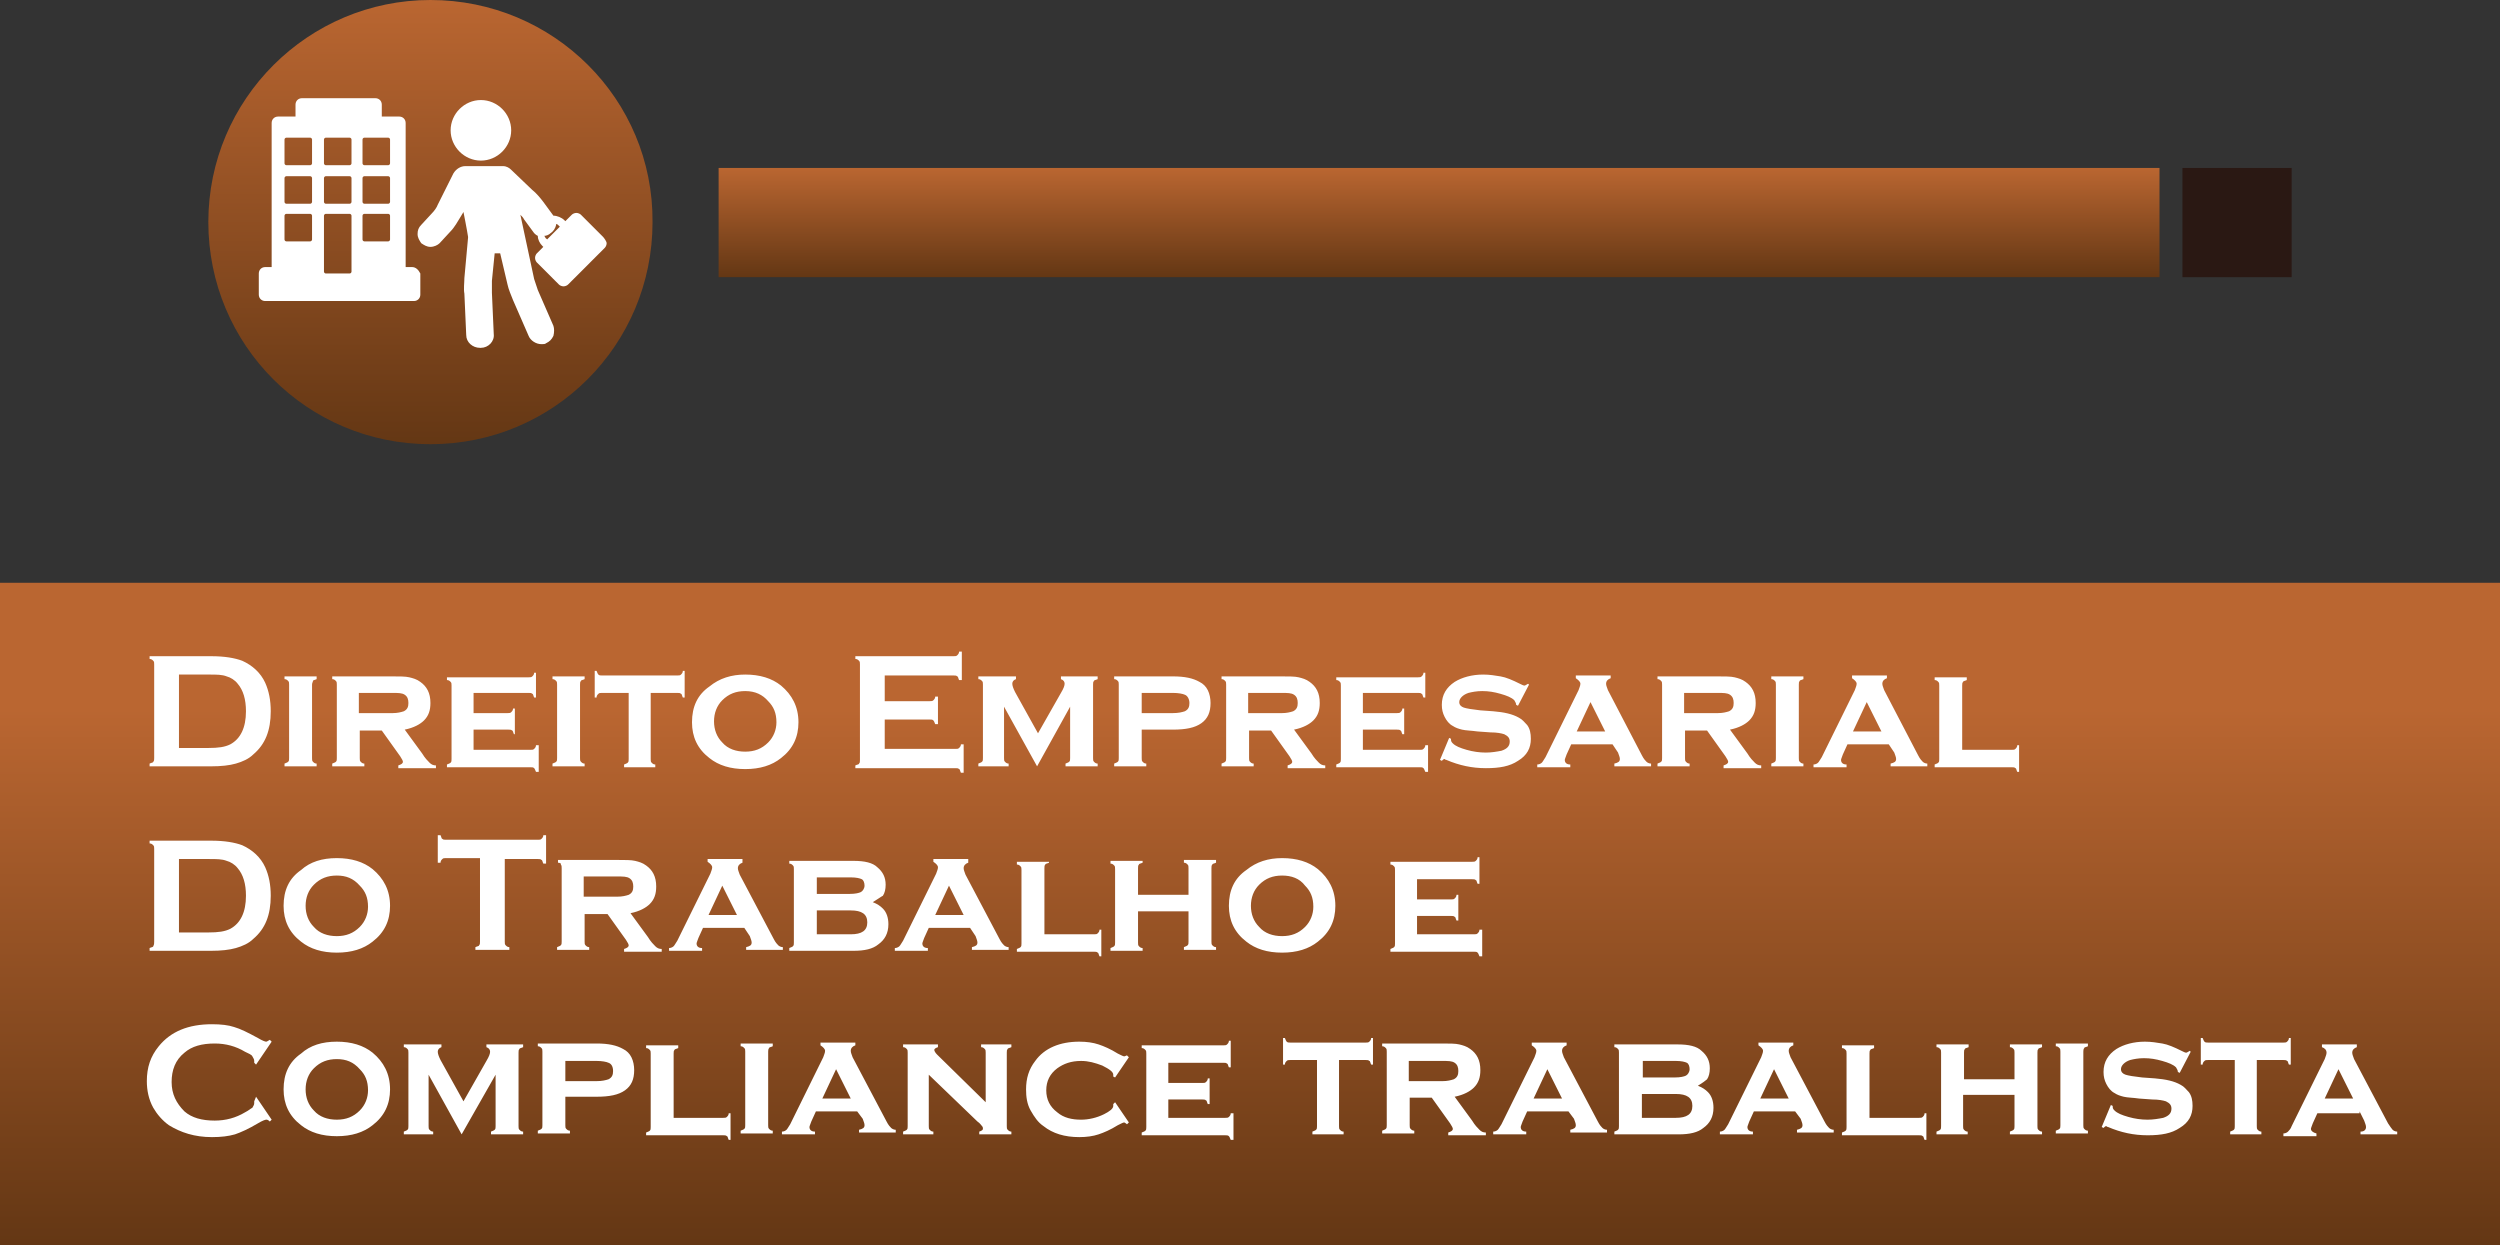
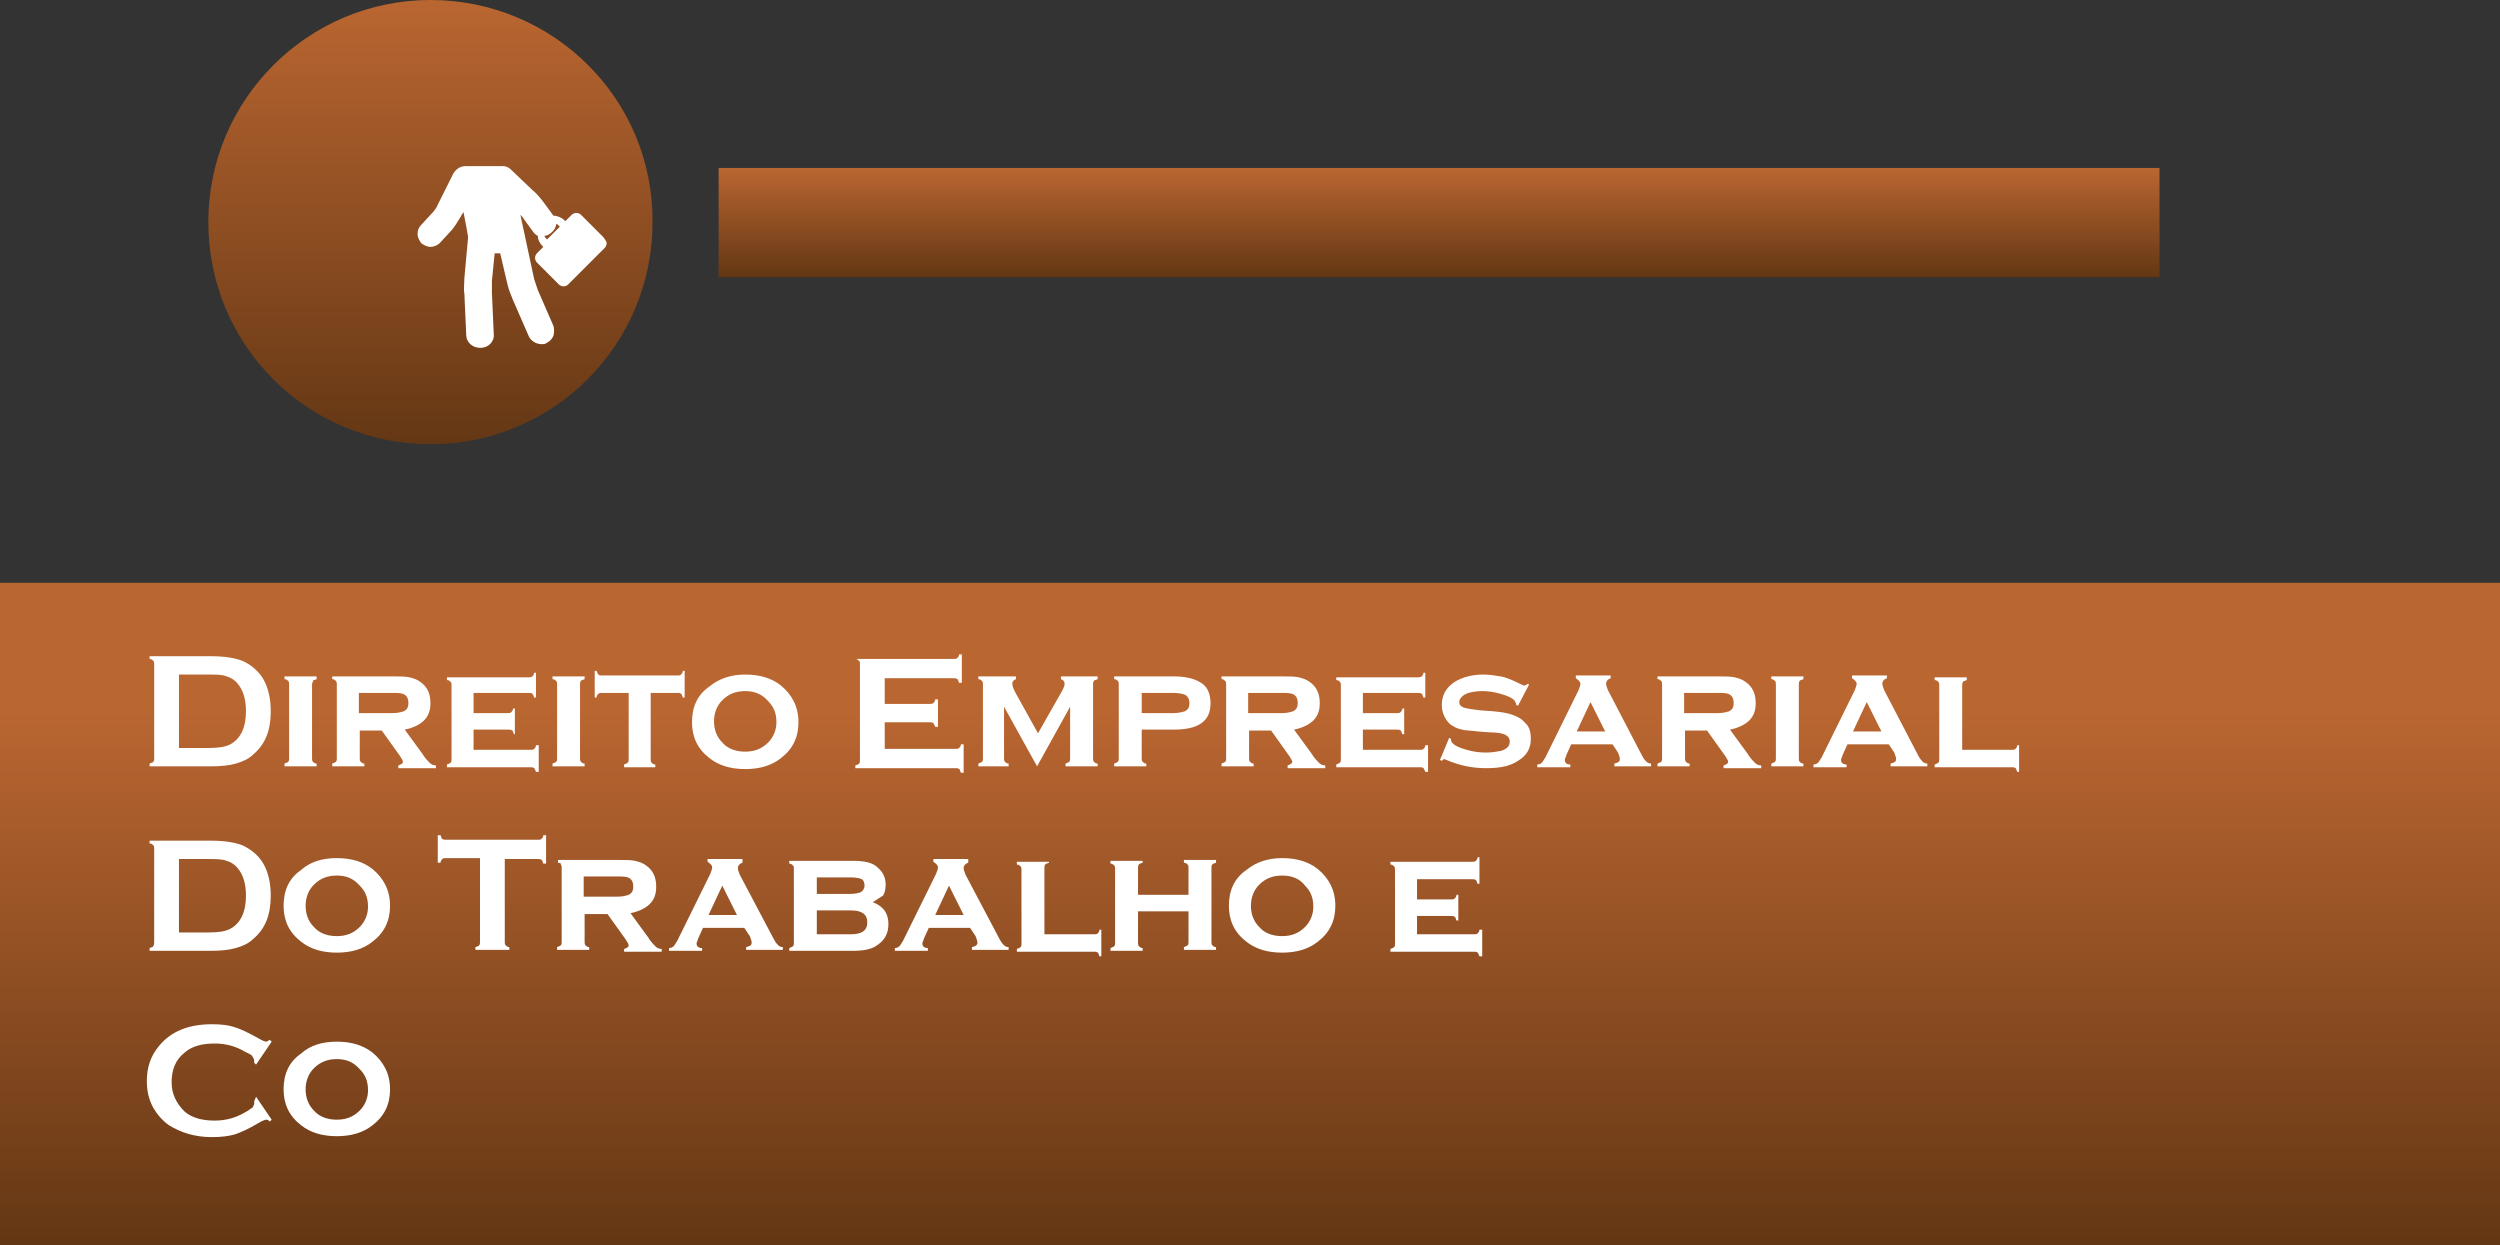
<svg xmlns="http://www.w3.org/2000/svg" version="1.1" id="Camada_1" x="0px" y="0px" viewBox="0 0 272.4 135.7" style="enable-background:new 0 0 272.4 135.7;" xml:space="preserve">
  <rect x="0" y="0" width="272.4" height="135.7" fill="#333333" stroke="none" />
  <style type="text/css">
	.st0{fill-rule:evenodd;clip-rule:evenodd;fill:url(#SVGID_1_);}
	.st1{fill-rule:evenodd;clip-rule:evenodd;fill:#FFFFFF;}
	.st2{fill-rule:evenodd;clip-rule:evenodd;fill:#2A1813;}
	.st3{fill-rule:evenodd;clip-rule:evenodd;fill:url(#SVGID_2_);}
	.st4{fill-rule:evenodd;clip-rule:evenodd;fill:url(#SVGID_3_);}
</style>
  <g>
    <linearGradient id="SVGID_1_" gradientUnits="userSpaceOnUse" x1="136.191" y1="135.652" x2="136.191" y2="77.25">
      <stop offset="0" style="stop-color:#643714" />
      <stop offset="1" style="stop-color:#BA6631" />
    </linearGradient>
    <rect x="0" y="63.5" class="st0" width="272.4" height="72.2" />
    <g>
-       <path class="st1" d="M16.8,82.6V72.4c0-0.2,0-0.3-0.1-0.4c-0.1-0.1-0.2-0.2-0.4-0.2v-0.3h6.7c1.5,0,2.6,0.2,3.4,0.5    c1.1,0.5,2,1.3,2.5,2.4c0.4,0.9,0.6,1.9,0.6,3.1c0,2.1-0.6,3.6-1.9,4.7c-0.5,0.5-1.2,0.8-1.9,1c-0.7,0.2-1.6,0.3-2.7,0.3h-6.7    v-0.3c0.2-0.1,0.4-0.1,0.4-0.2C16.8,82.9,16.8,82.8,16.8,82.6L16.8,82.6z M19.4,81.5h3.3c1.1,0,1.8-0.1,2.4-0.4    c1.1-0.6,1.7-1.8,1.7-3.6c0-1.3-0.3-2.3-0.9-3c-0.3-0.4-0.8-0.7-1.2-0.8c-0.5-0.2-1.1-0.2-1.9-0.2h-3.3V81.5L19.4,81.5z M34,74.6    v8c0,0.2,0,0.3,0.1,0.4c0.1,0.1,0.2,0.2,0.4,0.2v0.3h-3.5v-0.3c0.2-0.1,0.3-0.1,0.4-0.2c0.1-0.1,0.1-0.2,0.1-0.4v-8    c0-0.2,0-0.3-0.1-0.4c-0.1-0.1-0.2-0.2-0.4-0.2v-0.3h3.5v0.3c-0.2,0.1-0.4,0.1-0.4,0.2C34.1,74.3,34,74.4,34,74.6L34,74.6z     M39.2,79.5v3.1c0,0.2,0,0.3,0.1,0.4c0.1,0.1,0.2,0.2,0.4,0.2v0.3h-3.5v-0.3c0.2-0.1,0.3-0.1,0.4-0.2c0.1-0.1,0.1-0.2,0.1-0.4v-8    c0-0.2,0-0.3-0.1-0.4c-0.1-0.1-0.2-0.2-0.4-0.2v-0.3h6.5c0.8,0,1.5,0,1.9,0.1c0.4,0.1,0.8,0.2,1.2,0.5c0.7,0.5,1.1,1.2,1.1,2.3    c0,0.8-0.2,1.4-0.7,1.9c-0.4,0.4-1.1,0.8-2.1,1l1.9,2.6c0.3,0.5,0.6,0.8,0.8,1c0.2,0.2,0.4,0.3,0.7,0.3v0.3h-4.1v-0.3    c0.3-0.1,0.5-0.2,0.5-0.4c0-0.1-0.1-0.3-0.3-0.6l-2-2.8H39.2L39.2,79.5z M39.2,77.7h3.6c0.5,0,0.9-0.1,1.2-0.2    c0.4-0.2,0.5-0.5,0.5-0.9c0-0.4-0.1-0.7-0.4-0.9c-0.3-0.2-0.7-0.2-1.4-0.2h-3.6V77.7L39.2,77.7z M51.6,79.3v2.4h6.2    c0.2,0,0.3,0,0.4-0.1c0.1-0.1,0.2-0.2,0.2-0.4h0.3v2.9h-0.3c-0.1-0.2-0.1-0.3-0.2-0.4c-0.1-0.1-0.2-0.1-0.4-0.1h-9.1v-0.3    c0.2-0.1,0.3-0.1,0.4-0.2c0.1-0.1,0.1-0.2,0.1-0.4v-8c0-0.2,0-0.3-0.1-0.4c-0.1-0.1-0.2-0.2-0.4-0.2v-0.3h8.9c0.2,0,0.3,0,0.4-0.1    c0.1-0.1,0.2-0.2,0.2-0.4h0.2V76h-0.2c-0.1-0.2-0.1-0.4-0.2-0.4c-0.1-0.1-0.2-0.1-0.4-0.1h-6v2.2h3.7c0.2,0,0.3,0,0.4-0.1    c0.1-0.1,0.2-0.2,0.2-0.4h0.2v2.8H56c-0.1-0.2-0.1-0.4-0.2-0.4c-0.1-0.1-0.2-0.1-0.4-0.1H51.6L51.6,79.3z M63.2,74.6v8    c0,0.2,0,0.3,0.1,0.4c0.1,0.1,0.2,0.2,0.4,0.2v0.3h-3.5v-0.3c0.2-0.1,0.3-0.1,0.4-0.2c0.1-0.1,0.1-0.2,0.1-0.4v-8    c0-0.2,0-0.3-0.1-0.4c-0.1-0.1-0.2-0.2-0.4-0.2v-0.3h3.5v0.3c-0.2,0.1-0.4,0.1-0.4,0.2C63.2,74.3,63.2,74.4,63.2,74.6L63.2,74.6z     M70.9,75.5v7.2c0,0.2,0,0.3,0.1,0.4c0.1,0.1,0.2,0.2,0.4,0.2v0.3H68v-0.3c0.2-0.1,0.3-0.1,0.4-0.2c0.1-0.1,0.1-0.2,0.1-0.4v-7.2    h-2.9c-0.2,0-0.3,0-0.4,0.1c-0.1,0.1-0.2,0.2-0.2,0.4h-0.2v-2.9H65c0.1,0.2,0.1,0.3,0.2,0.4c0.1,0.1,0.2,0.1,0.4,0.1h8.2    c0.2,0,0.3,0,0.4-0.1c0.1-0.1,0.2-0.2,0.2-0.4h0.2V76h-0.2c-0.1-0.2-0.1-0.4-0.2-0.4c-0.1-0.1-0.2-0.1-0.4-0.1H70.9L70.9,75.5z     M81.2,73.5c1.6,0,2.9,0.4,3.9,1.2c1.2,1,1.9,2.3,1.9,4c0,1.6-0.6,2.9-1.9,3.9c-1,0.8-2.3,1.2-3.9,1.2c-1.6,0-2.9-0.4-3.9-1.2    c-1.3-1-1.9-2.3-1.9-3.9c0-1.7,0.6-3,1.9-3.9C78.4,73.9,79.7,73.5,81.2,73.5L81.2,73.5z M81.2,75.3c-1,0-1.8,0.3-2.5,1    c-0.6,0.6-0.9,1.4-0.9,2.3c0,0.9,0.3,1.7,0.9,2.3c0.6,0.7,1.5,1,2.5,1c1,0,1.8-0.3,2.5-1c0.6-0.6,0.9-1.4,0.9-2.2    c0-1-0.3-1.7-0.9-2.3C83.1,75.7,82.3,75.3,81.2,75.3L81.2,75.3z M96.4,78.3v3.3h7.7c0.2,0,0.3,0,0.4-0.1c0.1-0.1,0.2-0.2,0.2-0.4    h0.3v3.1h-0.3c-0.1-0.2-0.1-0.4-0.2-0.4c-0.1-0.1-0.2-0.1-0.4-0.1H93.2v-0.3c0.2-0.1,0.4-0.1,0.4-0.2c0.1-0.1,0.1-0.2,0.1-0.4    V72.4c0-0.2,0-0.3-0.1-0.4c-0.1-0.1-0.2-0.2-0.4-0.2v-0.3h10.7c0.2,0,0.3,0,0.4-0.1c0.1-0.1,0.2-0.2,0.2-0.4h0.3v3.1h-0.3    c-0.1-0.2-0.1-0.4-0.2-0.4c-0.1-0.1-0.2-0.1-0.4-0.1h-7.5v2.8h4.9c0.2,0,0.3,0,0.4-0.1c0.1-0.1,0.2-0.2,0.2-0.4h0.3v3h-0.3    c-0.1-0.2-0.1-0.3-0.2-0.4c-0.1-0.1-0.2-0.1-0.4-0.1H96.4L96.4,78.3z M113,83.5l-3.6-6.5v5.6c0,0.2,0,0.3,0.1,0.4    c0.1,0.1,0.2,0.2,0.4,0.2v0.3h-3.3v-0.3c0.2-0.1,0.3-0.1,0.4-0.2c0.1-0.1,0.1-0.2,0.1-0.4v-8c0-0.2,0-0.3-0.1-0.4    c-0.1-0.1-0.2-0.2-0.4-0.2v-0.3h4.1v0.3c-0.3,0.1-0.4,0.3-0.4,0.5c0,0.2,0.1,0.5,0.3,0.9l2.5,4.5l2.5-4.4c0.3-0.5,0.4-0.8,0.4-1    c0-0.2-0.1-0.4-0.4-0.5v-0.3h4v0.3c-0.2,0.1-0.4,0.1-0.4,0.2c-0.1,0.1-0.1,0.2-0.1,0.4v8c0,0.2,0,0.3,0.1,0.4    c0.1,0.1,0.2,0.2,0.4,0.2v0.3h-3.5v-0.3c0.2-0.1,0.3-0.1,0.4-0.2c0.1-0.1,0.1-0.2,0.1-0.4v-5.6L113,83.5L113,83.5z M124.4,79.5    v3.1c0,0.2,0,0.3,0.1,0.4c0.1,0.1,0.2,0.2,0.4,0.2v0.3h-3.5v-0.3c0.2-0.1,0.3-0.1,0.4-0.2c0.1-0.1,0.1-0.2,0.1-0.4v-8    c0-0.2,0-0.3-0.1-0.4c-0.1-0.1-0.2-0.2-0.4-0.2v-0.3h6.4c1.3,0,2.2,0.2,2.9,0.6c0.4,0.2,0.7,0.5,0.9,0.9c0.2,0.4,0.3,0.9,0.3,1.4    c0,1-0.3,1.7-1,2.2c-0.7,0.5-1.7,0.7-3.1,0.7H124.4L124.4,79.5z M124.4,77.7h3.4c0.6,0,1-0.1,1.3-0.2c0.4-0.2,0.5-0.5,0.5-0.9    s-0.2-0.8-0.5-0.9c-0.2-0.1-0.7-0.2-1.3-0.2h-3.4V77.7L124.4,77.7z M136.1,79.5v3.1c0,0.2,0,0.3,0.1,0.4c0.1,0.1,0.2,0.2,0.4,0.2    v0.3h-3.5v-0.3c0.2-0.1,0.3-0.1,0.4-0.2c0.1-0.1,0.1-0.2,0.1-0.4v-8c0-0.2,0-0.3-0.1-0.4c-0.1-0.1-0.2-0.2-0.4-0.2v-0.3h6.5    c0.8,0,1.5,0,1.9,0.1c0.4,0.1,0.8,0.2,1.2,0.5c0.7,0.5,1.1,1.2,1.1,2.3c0,0.8-0.2,1.4-0.7,1.9c-0.4,0.4-1.1,0.8-2.1,1l1.9,2.6    c0.3,0.5,0.6,0.8,0.8,1c0.2,0.2,0.4,0.3,0.7,0.3v0.3h-4.1v-0.3c0.3-0.1,0.5-0.2,0.5-0.4c0-0.1-0.1-0.3-0.3-0.6l-2-2.8H136.1    L136.1,79.5z M136.1,77.7h3.6c0.5,0,0.9-0.1,1.2-0.2c0.4-0.2,0.5-0.5,0.5-0.9c0-0.4-0.1-0.7-0.4-0.9c-0.3-0.2-0.7-0.2-1.4-0.2    h-3.6V77.7L136.1,77.7z M148.5,79.3v2.4h6.2c0.2,0,0.3,0,0.4-0.1c0.1-0.1,0.2-0.2,0.2-0.4h0.3v2.9h-0.3c-0.1-0.2-0.1-0.3-0.2-0.4    c-0.1-0.1-0.2-0.1-0.4-0.1h-9.1v-0.3c0.2-0.1,0.3-0.1,0.4-0.2c0.1-0.1,0.1-0.2,0.1-0.4v-8c0-0.2,0-0.3-0.1-0.4    c-0.1-0.1-0.2-0.2-0.4-0.2v-0.3h8.9c0.2,0,0.3,0,0.4-0.1c0.1-0.1,0.2-0.2,0.2-0.4h0.2V76h-0.2c-0.1-0.2-0.1-0.4-0.2-0.4    c-0.1-0.1-0.2-0.1-0.4-0.1h-6v2.2h3.7c0.2,0,0.3,0,0.4-0.1c0.1-0.1,0.2-0.2,0.2-0.4h0.2v2.8h-0.2c-0.1-0.2-0.1-0.4-0.2-0.4    c-0.1-0.1-0.2-0.1-0.4-0.1H148.5L148.5,79.3z M166.6,74.6l-1.2,2.3l-0.2-0.1c0-0.2-0.1-0.3-0.2-0.5c-0.3-0.3-0.8-0.5-1.5-0.7    c-0.7-0.2-1.3-0.3-2-0.3c-0.6,0-1.1,0.1-1.5,0.2c-0.6,0.2-1,0.6-1,1c0,0.3,0.2,0.5,0.5,0.6c0.3,0.1,0.9,0.2,1.8,0.3l1.4,0.1    c1.2,0.1,2.1,0.3,2.8,0.7c0.4,0.2,0.6,0.5,0.9,0.8c0.3,0.4,0.4,0.9,0.4,1.5c0,1-0.4,1.8-1.4,2.4c-0.9,0.6-2,0.8-3.5,0.8    c-1.5,0-2.9-0.3-4.3-0.9c-0.1,0-0.2-0.1-0.2-0.1c-0.1,0-0.2,0.1-0.3,0.2l-0.2-0.1l1-2.4l0.2,0.1c0,0,0,0.1,0,0.1    c0,0.2,0.1,0.3,0.2,0.4c0.3,0.3,0.8,0.5,1.5,0.7c0.7,0.2,1.4,0.3,2.1,0.3c0.6,0,1.2-0.1,1.7-0.2c0.6-0.2,0.9-0.5,0.9-1    c0-0.4-0.2-0.6-0.6-0.8c-0.3-0.1-0.8-0.2-1.5-0.2l-1.4-0.1c-0.7-0.1-1.3-0.1-1.7-0.2c-0.4-0.1-0.7-0.2-1-0.4    c-0.4-0.2-0.7-0.6-0.9-1c-0.2-0.4-0.3-0.8-0.3-1.3c0-1.1,0.5-1.9,1.4-2.5c0.8-0.5,1.9-0.8,3.1-0.8c0.7,0,1.3,0.1,1.9,0.2    c0.6,0.1,1.3,0.4,2.1,0.8c0.2,0.1,0.4,0.2,0.5,0.2c0.1,0,0.2-0.1,0.4-0.2L166.6,74.6L166.6,74.6z M175.7,81.1h-4.5l-0.5,1.1    c-0.1,0.3-0.2,0.5-0.2,0.6c0,0.3,0.2,0.5,0.6,0.5v0.3h-3.6v-0.3c0.2,0,0.4-0.1,0.5-0.2c0.1-0.1,0.2-0.3,0.4-0.6l3.6-7.3    c0.1-0.3,0.2-0.5,0.2-0.7c0-0.2-0.2-0.4-0.5-0.6v-0.3h3.8v0.3c-0.3,0.1-0.5,0.3-0.5,0.6c0,0.2,0.1,0.4,0.2,0.7l3.7,7.1    c0.2,0.4,0.4,0.6,0.5,0.7c0.1,0.1,0.3,0.2,0.5,0.2v0.3h-4v-0.3c0.4-0.1,0.6-0.2,0.6-0.5c0-0.2-0.1-0.4-0.2-0.7L175.7,81.1    L175.7,81.1z M174.9,79.7l-1.6-3.2l-1.5,3.2H174.9L174.9,79.7z M183.6,79.5v3.1c0,0.2,0,0.3,0.1,0.4c0.1,0.1,0.2,0.2,0.4,0.2v0.3    h-3.5v-0.3c0.2-0.1,0.3-0.1,0.4-0.2c0.1-0.1,0.1-0.2,0.1-0.4v-8c0-0.2,0-0.3-0.1-0.4c-0.1-0.1-0.2-0.2-0.4-0.2v-0.3h6.5    c0.8,0,1.5,0,1.9,0.1c0.4,0.1,0.8,0.2,1.2,0.5c0.7,0.5,1.1,1.2,1.1,2.3c0,0.8-0.2,1.4-0.7,1.9c-0.4,0.4-1.1,0.8-2.1,1l1.9,2.6    c0.3,0.5,0.6,0.8,0.8,1c0.2,0.2,0.4,0.3,0.7,0.3v0.3h-4.1v-0.3c0.3-0.1,0.5-0.2,0.5-0.4c0-0.1-0.1-0.3-0.3-0.6l-2-2.8H183.6    L183.6,79.5z M183.6,77.7h3.6c0.5,0,0.9-0.1,1.2-0.2c0.4-0.2,0.5-0.5,0.5-0.9c0-0.4-0.1-0.7-0.4-0.9c-0.3-0.2-0.7-0.2-1.4-0.2    h-3.6V77.7L183.6,77.7z M196,74.6v8c0,0.2,0,0.3,0.1,0.4c0.1,0.1,0.2,0.2,0.4,0.2v0.3h-3.5v-0.3c0.2-0.1,0.3-0.1,0.4-0.2    c0.1-0.1,0.1-0.2,0.1-0.4v-8c0-0.2,0-0.3-0.1-0.4c-0.1-0.1-0.2-0.2-0.4-0.2v-0.3h3.5v0.3c-0.2,0.1-0.4,0.1-0.4,0.2    C196,74.3,196,74.4,196,74.6L196,74.6z M205.8,81.1h-4.5l-0.5,1.1c-0.1,0.3-0.2,0.5-0.2,0.6c0,0.3,0.2,0.5,0.6,0.5v0.3h-3.6v-0.3    c0.2,0,0.4-0.1,0.5-0.2c0.1-0.1,0.2-0.3,0.4-0.6l3.6-7.3c0.1-0.3,0.2-0.5,0.2-0.7c0-0.2-0.2-0.4-0.5-0.6v-0.3h3.8v0.3    c-0.3,0.1-0.5,0.3-0.5,0.6c0,0.2,0.1,0.4,0.2,0.7l3.7,7.1c0.2,0.4,0.4,0.6,0.5,0.7c0.1,0.1,0.3,0.2,0.5,0.2v0.3h-4v-0.3    c0.4-0.1,0.6-0.2,0.6-0.5c0-0.2-0.1-0.4-0.2-0.7L205.8,81.1L205.8,81.1z M205,79.7l-1.6-3.2l-1.5,3.2H205L205,79.7z M213.7,81.7    h5.5c0.2,0,0.3,0,0.4-0.1c0.1-0.1,0.2-0.2,0.2-0.4h0.2v2.9h-0.2c-0.1-0.2-0.1-0.4-0.2-0.4c-0.1-0.1-0.2-0.1-0.4-0.1h-8.4v-0.3    c0.2-0.1,0.3-0.1,0.4-0.2c0.1-0.1,0.1-0.2,0.1-0.4v-8c0-0.2,0-0.3-0.1-0.4c-0.1-0.1-0.2-0.2-0.4-0.2v-0.3h3.5v0.3    c-0.2,0.1-0.4,0.1-0.4,0.2c-0.1,0.1-0.1,0.2-0.1,0.4V81.7L213.7,81.7z M16.8,102.6V92.5c0-0.2,0-0.3-0.1-0.4    c-0.1-0.1-0.2-0.2-0.4-0.2v-0.3h6.7c1.5,0,2.6,0.2,3.4,0.5c1.1,0.5,2,1.3,2.5,2.4c0.4,0.9,0.6,1.9,0.6,3.1c0,2.1-0.6,3.6-1.9,4.7    c-0.5,0.5-1.2,0.8-1.9,1c-0.7,0.2-1.6,0.3-2.7,0.3h-6.7v-0.3c0.2-0.1,0.4-0.1,0.4-0.2C16.8,102.9,16.8,102.8,16.8,102.6    L16.8,102.6z M19.4,101.6h3.3c1.1,0,1.8-0.1,2.4-0.4c1.1-0.6,1.7-1.8,1.7-3.6c0-1.3-0.3-2.3-0.9-3c-0.3-0.4-0.8-0.7-1.2-0.8    c-0.5-0.2-1.1-0.2-1.9-0.2h-3.3V101.6L19.4,101.6z M36.7,93.5c1.6,0,2.9,0.4,3.9,1.2c1.2,1,1.9,2.3,1.9,4c0,1.6-0.6,2.9-1.9,3.9    c-1,0.8-2.3,1.2-3.9,1.2c-1.6,0-2.9-0.4-3.9-1.2c-1.3-1-1.9-2.3-1.9-3.9c0-1.7,0.6-3,1.9-3.9C33.8,93.9,35.1,93.5,36.7,93.5    L36.7,93.5z M36.7,95.4c-1,0-1.8,0.3-2.5,1c-0.6,0.6-0.9,1.4-0.9,2.3c0,0.9,0.3,1.7,0.9,2.3c0.6,0.7,1.5,1,2.5,1    c1,0,1.8-0.3,2.5-1c0.6-0.6,0.9-1.4,0.9-2.2c0-1-0.3-1.7-0.9-2.3C38.5,95.7,37.7,95.4,36.7,95.4L36.7,95.4z M55,93.5v9.1    c0,0.2,0,0.3,0.1,0.4s0.2,0.2,0.4,0.2v0.3h-3.7v-0.3c0.2-0.1,0.4-0.1,0.4-0.2c0.1-0.1,0.1-0.2,0.1-0.4v-9.1h-3.7    c-0.2,0-0.3,0-0.4,0.1c-0.1,0.1-0.2,0.2-0.2,0.4h-0.3V91H48c0.1,0.2,0.1,0.4,0.2,0.4c0.1,0.1,0.2,0.1,0.4,0.1h10    c0.2,0,0.3,0,0.4-0.1c0.1-0.1,0.2-0.2,0.2-0.4h0.3v3.1h-0.3c-0.1-0.2-0.1-0.4-0.2-0.4c-0.1-0.1-0.2-0.1-0.4-0.1H55L55,93.5z     M63.7,99.5v3.1c0,0.2,0,0.3,0.1,0.4c0.1,0.1,0.2,0.2,0.4,0.2v0.3h-3.5v-0.3c0.2-0.1,0.3-0.1,0.4-0.2c0.1-0.1,0.1-0.2,0.1-0.4v-8    c0-0.2,0-0.3-0.1-0.4C61.2,94.1,61,94,60.8,94v-0.3h6.5c0.8,0,1.5,0,1.9,0.1c0.4,0.1,0.8,0.2,1.2,0.5c0.7,0.5,1.1,1.2,1.1,2.3    c0,0.8-0.2,1.4-0.7,1.9c-0.4,0.4-1.1,0.8-2.1,1l1.9,2.6c0.3,0.5,0.6,0.8,0.8,1c0.2,0.2,0.4,0.3,0.7,0.3v0.3h-4.1v-0.3    c0.3-0.1,0.5-0.2,0.5-0.4c0-0.1-0.1-0.3-0.3-0.6l-2-2.8H63.7L63.7,99.5z M63.7,97.7h3.6c0.5,0,0.9-0.1,1.2-0.2    c0.4-0.2,0.5-0.5,0.5-0.9c0-0.4-0.1-0.7-0.4-0.9c-0.3-0.2-0.7-0.2-1.4-0.2h-3.6V97.7L63.7,97.7z M81.1,101.1h-4.5l-0.5,1.1    c-0.1,0.3-0.2,0.5-0.2,0.6c0,0.3,0.2,0.5,0.6,0.5v0.3h-3.6v-0.3c0.2,0,0.4-0.1,0.5-0.2c0.1-0.1,0.2-0.3,0.4-0.6l3.6-7.3    c0.1-0.3,0.2-0.5,0.2-0.7c0-0.2-0.2-0.4-0.5-0.6v-0.3h3.8V94c-0.3,0.1-0.5,0.3-0.5,0.6c0,0.2,0.1,0.4,0.2,0.7l3.7,7    c0.2,0.4,0.4,0.6,0.5,0.7c0.1,0.1,0.3,0.2,0.5,0.2v0.3h-4v-0.3c0.4-0.1,0.6-0.2,0.6-0.5c0-0.2-0.1-0.4-0.2-0.7L81.1,101.1    L81.1,101.1z M80.3,99.7l-1.6-3.2l-1.5,3.2H80.3L80.3,99.7z M95.1,98.3c0.5,0.2,0.8,0.4,1.1,0.7c0.4,0.4,0.6,1,0.6,1.7    c0,1-0.4,1.7-1.1,2.2c-0.6,0.5-1.5,0.7-2.7,0.7h-7v-0.3c0.2-0.1,0.3-0.1,0.4-0.2c0.1-0.1,0.1-0.2,0.1-0.4v-8c0-0.2,0-0.3-0.1-0.4    c-0.1-0.1-0.2-0.2-0.4-0.2v-0.3H93c1.2,0,2.1,0.2,2.6,0.7c0.6,0.5,0.9,1.1,0.9,1.9c0,0.5-0.1,0.9-0.3,1.2    C96,97.7,95.6,98,95.1,98.3L95.1,98.3z M89,97.4h3.6c0.6,0,1-0.1,1.2-0.2c0.2-0.1,0.4-0.4,0.4-0.7c0-0.3-0.1-0.6-0.3-0.7    c-0.2-0.1-0.6-0.2-1.2-0.2H89V97.4L89,97.4z M89,101.8h3.7c1.2,0,1.8-0.4,1.8-1.3c0-0.9-0.6-1.3-1.8-1.3H89V101.8L89,101.8z     M105.7,101.1h-4.5l-0.5,1.1c-0.1,0.3-0.2,0.5-0.2,0.6c0,0.3,0.2,0.5,0.6,0.5v0.3h-3.6v-0.3c0.2,0,0.4-0.1,0.5-0.2    c0.1-0.1,0.2-0.3,0.4-0.6l3.6-7.3c0.1-0.3,0.2-0.5,0.2-0.7c0-0.2-0.2-0.4-0.5-0.6v-0.3h3.8V94c-0.3,0.1-0.5,0.3-0.5,0.6    c0,0.2,0.1,0.4,0.2,0.7l3.7,7c0.2,0.4,0.4,0.6,0.5,0.7c0.1,0.1,0.3,0.2,0.5,0.2v0.3h-4v-0.3c0.4-0.1,0.6-0.2,0.6-0.5    c0-0.2-0.1-0.4-0.2-0.7L105.7,101.1L105.7,101.1z M105,99.7l-1.6-3.2l-1.5,3.2H105L105,99.7z M113.7,101.8h5.5    c0.2,0,0.3,0,0.4-0.1c0.1-0.1,0.2-0.2,0.2-0.4h0.2v2.9h-0.2c-0.1-0.2-0.1-0.4-0.2-0.4c-0.1-0.1-0.2-0.1-0.4-0.1h-8.4v-0.3    c0.2-0.1,0.3-0.1,0.4-0.2c0.1-0.1,0.1-0.2,0.1-0.4v-8c0-0.2,0-0.3-0.1-0.4c-0.1-0.1-0.2-0.2-0.4-0.2v-0.3h3.5V94    c-0.2,0.1-0.4,0.1-0.4,0.2c-0.1,0.1-0.1,0.2-0.1,0.4V101.8L113.7,101.8z M129.5,99.3H124v3.4c0,0.2,0,0.3,0.1,0.4    c0.1,0.1,0.2,0.2,0.4,0.2v0.3h-3.5v-0.3c0.2-0.1,0.3-0.1,0.4-0.2c0.1-0.1,0.1-0.2,0.1-0.4v-8c0-0.2,0-0.3-0.1-0.4    c-0.1-0.1-0.2-0.2-0.4-0.2v-0.3h3.5V94c-0.2,0.1-0.4,0.1-0.4,0.2c-0.1,0.1-0.1,0.2-0.1,0.4v2.9h5.5v-2.9c0-0.2,0-0.3-0.1-0.4    c-0.1-0.1-0.2-0.2-0.4-0.2v-0.3h3.5V94c-0.2,0.1-0.4,0.1-0.4,0.2c-0.1,0.1-0.1,0.2-0.1,0.4v8c0,0.2,0,0.3,0.1,0.4    c0.1,0.1,0.2,0.2,0.4,0.2v0.3H129v-0.3c0.2-0.1,0.3-0.1,0.4-0.2c0.1-0.1,0.1-0.2,0.1-0.4V99.3L129.5,99.3z M139.7,93.5    c1.6,0,2.9,0.4,3.9,1.2c1.2,1,1.9,2.3,1.9,4c0,1.6-0.6,2.9-1.9,3.9c-1,0.8-2.3,1.2-3.9,1.2c-1.6,0-2.9-0.4-3.9-1.2    c-1.3-1-1.9-2.3-1.9-3.9c0-1.7,0.6-3,1.9-3.9C136.9,93.9,138.2,93.5,139.7,93.5L139.7,93.5z M139.7,95.4c-1,0-1.8,0.3-2.5,1    c-0.6,0.6-0.9,1.4-0.9,2.3c0,0.9,0.3,1.7,0.9,2.3c0.6,0.7,1.5,1,2.5,1c1,0,1.8-0.3,2.5-1c0.6-0.6,0.9-1.4,0.9-2.2    c0-1-0.3-1.7-0.9-2.3C141.6,95.7,140.7,95.4,139.7,95.4L139.7,95.4z M154.4,99.4v2.4h6.2c0.2,0,0.3,0,0.4-0.1    c0.1-0.1,0.2-0.2,0.2-0.4h0.3v2.9h-0.3c-0.1-0.2-0.1-0.3-0.2-0.4c-0.1-0.1-0.2-0.1-0.4-0.1h-9.1v-0.3c0.2-0.1,0.3-0.1,0.4-0.2    c0.1-0.1,0.1-0.2,0.1-0.4v-8c0-0.2,0-0.3-0.1-0.4c-0.1-0.1-0.2-0.2-0.4-0.2v-0.3h8.9c0.2,0,0.3,0,0.4-0.1c0.1-0.1,0.2-0.2,0.2-0.4    h0.2v2.9H161c-0.1-0.2-0.1-0.4-0.2-0.4c-0.1-0.1-0.2-0.1-0.4-0.1h-6v2.2h3.7c0.2,0,0.3,0,0.4-0.1c0.1-0.1,0.2-0.2,0.2-0.4h0.2v2.8    h-0.2c-0.1-0.2-0.1-0.4-0.2-0.4c-0.1-0.1-0.2-0.1-0.4-0.1H154.4L154.4,99.4z M27.9,119.5l1.7,2.5l-0.2,0.2    c-0.2-0.2-0.3-0.2-0.4-0.2c-0.1,0-0.4,0.1-0.9,0.4c-1,0.6-1.9,1-2.5,1.2c-0.7,0.2-1.5,0.3-2.5,0.3c-1.9,0-3.4-0.5-4.7-1.3    c-0.7-0.5-1.3-1.2-1.7-1.9c-0.5-0.9-0.7-1.9-0.7-2.9c0-1.5,0.4-2.7,1.3-3.8c1.3-1.6,3.2-2.4,5.8-2.4c1,0,1.8,0.1,2.4,0.3    c0.7,0.2,1.5,0.6,2.6,1.2c0.5,0.3,0.8,0.4,0.9,0.4c0.1,0,0.2-0.1,0.4-0.2l0.2,0.2l-1.7,2.5l-0.2-0.2c0-0.1,0-0.2,0-0.2    c0-0.2-0.1-0.3-0.2-0.5c-0.1-0.2-0.4-0.3-0.8-0.5c-1-0.6-2.1-0.9-3.3-0.9c-1.4,0-2.5,0.3-3.3,1c-1,0.8-1.4,1.9-1.4,3.2    c0,1.3,0.5,2.3,1.4,3.2c0.8,0.7,1.9,1,3.3,1c1.2,0,2.3-0.3,3.3-0.9c0.4-0.2,0.6-0.4,0.8-0.5c0.1-0.2,0.2-0.3,0.2-0.5    c0-0.1,0-0.1,0-0.2L27.9,119.5L27.9,119.5z M36.7,113.5c1.6,0,2.9,0.4,3.9,1.2c1.2,1,1.9,2.3,1.9,4c0,1.6-0.6,2.9-1.9,3.9    c-1,0.8-2.3,1.2-3.9,1.2c-1.6,0-2.9-0.4-3.9-1.2c-1.3-1-1.9-2.3-1.9-3.9c0-1.7,0.6-3,1.9-3.9C33.8,113.9,35.1,113.5,36.7,113.5    L36.7,113.5z M36.7,115.4c-1,0-1.8,0.3-2.5,1c-0.6,0.6-0.9,1.4-0.9,2.3c0,0.9,0.3,1.7,0.9,2.3c0.6,0.7,1.5,1,2.5,1    c1,0,1.8-0.3,2.5-1c0.6-0.6,0.9-1.4,0.9-2.2c0-1-0.3-1.7-0.9-2.3C38.5,115.7,37.7,115.4,36.7,115.4z" />
-       <path class="st1" d="M50.3,123.6l-3.6-6.5v5.6c0,0.2,0,0.3,0.1,0.4c0.1,0.1,0.2,0.2,0.4,0.2v0.3H44v-0.3c0.2-0.1,0.3-0.1,0.4-0.2    c0.1-0.1,0.1-0.2,0.1-0.4v-8c0-0.2,0-0.3-0.1-0.4c-0.1-0.1-0.2-0.2-0.4-0.2v-0.3h4.1v0.3c-0.3,0.1-0.4,0.3-0.4,0.5    c0,0.2,0.1,0.5,0.3,0.9l2.5,4.5l2.5-4.4c0.3-0.5,0.4-0.8,0.4-1c0-0.2-0.1-0.4-0.4-0.5v-0.3h4v0.3c-0.2,0.1-0.4,0.1-0.4,0.2    c-0.1,0.1-0.1,0.2-0.1,0.4v8c0,0.2,0,0.3,0.1,0.4c0.1,0.1,0.2,0.2,0.4,0.2v0.3h-3.5v-0.3c0.2-0.1,0.3-0.1,0.4-0.2    c0.1-0.1,0.1-0.2,0.1-0.4v-5.6L50.3,123.6L50.3,123.6z M61.6,119.5v3.1c0,0.2,0,0.3,0.1,0.4c0.1,0.1,0.2,0.2,0.4,0.2v0.3h-3.5    v-0.3c0.2-0.1,0.3-0.1,0.4-0.2c0.1-0.1,0.1-0.2,0.1-0.4v-8c0-0.2,0-0.3-0.1-0.4c-0.1-0.1-0.2-0.2-0.4-0.2v-0.3h6.4    c1.3,0,2.2,0.2,2.9,0.6c0.4,0.2,0.7,0.5,0.9,0.9c0.2,0.4,0.3,0.9,0.3,1.4c0,1-0.3,1.7-1,2.2c-0.7,0.5-1.7,0.7-3.1,0.7H61.6    L61.6,119.5z M61.6,117.8H65c0.6,0,1-0.1,1.3-0.2c0.4-0.2,0.5-0.5,0.5-0.9c0-0.5-0.2-0.8-0.5-0.9c-0.2-0.1-0.7-0.2-1.3-0.2h-3.4    V117.8L61.6,117.8z M73.3,121.8h5.5c0.2,0,0.3,0,0.4-0.1c0.1-0.1,0.2-0.2,0.2-0.4h0.2v2.9h-0.2c-0.1-0.2-0.1-0.4-0.2-0.4    c-0.1-0.1-0.2-0.1-0.4-0.1h-8.4v-0.3c0.2-0.1,0.3-0.1,0.4-0.2c0.1-0.1,0.1-0.2,0.1-0.4v-8c0-0.2,0-0.3-0.1-0.4    c-0.1-0.1-0.2-0.2-0.4-0.2v-0.3h3.5v0.3c-0.2,0.1-0.4,0.1-0.4,0.2c-0.1,0.1-0.1,0.2-0.1,0.4V121.8L73.3,121.8z M83.7,114.6v8    c0,0.2,0,0.3,0.1,0.4c0.1,0.1,0.2,0.2,0.4,0.2v0.3h-3.5v-0.3c0.2-0.1,0.3-0.1,0.4-0.2c0.1-0.1,0.1-0.2,0.1-0.4v-8    c0-0.2,0-0.3-0.1-0.4c-0.1-0.1-0.2-0.2-0.4-0.2v-0.3h3.5v0.3c-0.2,0.1-0.4,0.1-0.4,0.2C83.7,114.3,83.7,114.5,83.7,114.6    L83.7,114.6z M93.4,121.1h-4.5l-0.5,1.1c-0.1,0.3-0.2,0.5-0.2,0.6c0,0.3,0.2,0.5,0.6,0.5v0.3h-3.6v-0.3c0.2,0,0.4-0.1,0.5-0.2    c0.1-0.1,0.2-0.3,0.4-0.6l3.6-7.3c0.1-0.3,0.2-0.5,0.2-0.7c0-0.2-0.2-0.4-0.5-0.6v-0.3h3.8v0.3c-0.3,0.1-0.5,0.3-0.5,0.6    c0,0.2,0.1,0.4,0.2,0.7l3.7,7c0.2,0.4,0.4,0.6,0.5,0.7c0.1,0.1,0.3,0.2,0.5,0.2v0.3h-4v-0.3c0.4-0.1,0.6-0.2,0.6-0.5    c0-0.2-0.1-0.4-0.2-0.7L93.4,121.1L93.4,121.1z M92.7,119.7l-1.6-3.2l-1.5,3.2H92.7L92.7,119.7z M101.2,117.1v5.6    c0,0.2,0,0.3,0.1,0.4c0.1,0.1,0.2,0.2,0.4,0.2v0.3h-3.3v-0.3c0.2-0.1,0.3-0.1,0.4-0.2c0.1-0.1,0.1-0.2,0.1-0.4v-8    c0-0.2,0-0.3-0.1-0.4c-0.1-0.1-0.2-0.2-0.4-0.2v-0.3h3.8v0.3c-0.3,0.1-0.4,0.2-0.4,0.3c0,0.1,0.1,0.3,0.3,0.5l5.3,5.2v-5.4    c0-0.2,0-0.3-0.1-0.4c-0.1-0.1-0.2-0.2-0.4-0.2v-0.3h3.3v0.3c-0.2,0.1-0.4,0.1-0.4,0.2c-0.1,0.1-0.1,0.2-0.1,0.4v8    c0,0.2,0,0.3,0.1,0.4c0.1,0.1,0.2,0.2,0.4,0.2v0.3h-3.5v-0.3c0.3-0.1,0.4-0.2,0.4-0.3c0-0.1,0-0.2-0.1-0.3    c-0.1-0.1-0.2-0.3-0.5-0.5L101.2,117.1L101.2,117.1z M121.5,120.1l1.5,2.2l-0.2,0.2c-0.1-0.1-0.3-0.2-0.3-0.2    c-0.1,0-0.3,0.1-0.7,0.3c-0.8,0.5-1.5,0.8-2.1,1c-0.6,0.2-1.3,0.3-2.1,0.3c-1.6,0-2.9-0.4-3.9-1.2c-0.6-0.4-1-1-1.4-1.7    c-0.4-0.7-0.5-1.5-0.5-2.3c0-1.2,0.3-2.2,1-3.1c1-1.4,2.7-2.1,4.8-2.1c0.8,0,1.5,0.1,2.1,0.3c0.6,0.2,1.3,0.5,2.1,1    c0.4,0.2,0.6,0.3,0.7,0.3c0.1,0,0.2-0.1,0.3-0.1l0.2,0.2l-1.5,2.2l-0.2-0.1c0-0.1,0-0.1,0-0.1c0-0.1,0-0.1,0-0.1    c0-0.3-0.4-0.6-1.2-1c-0.8-0.3-1.5-0.5-2.3-0.5c-1.1,0-1.9,0.3-2.6,0.8c-0.8,0.6-1.2,1.4-1.2,2.4c0,1,0.4,1.8,1.2,2.4    c0.7,0.6,1.6,0.8,2.6,0.8c0.8,0,1.7-0.2,2.5-0.6c0.6-0.3,1-0.6,1-0.9c0,0,0-0.1,0-0.2L121.5,120.1L121.5,120.1z M127.3,119.4v2.4    h6.2c0.2,0,0.3,0,0.4-0.1s0.2-0.2,0.2-0.4h0.3v2.9h-0.3c-0.1-0.2-0.1-0.3-0.2-0.4c-0.1-0.1-0.2-0.1-0.4-0.1h-9.1v-0.3    c0.2-0.1,0.3-0.1,0.4-0.2c0.1-0.1,0.1-0.2,0.1-0.4v-8c0-0.2,0-0.3-0.1-0.4c-0.1-0.1-0.2-0.2-0.4-0.2v-0.3h8.9c0.2,0,0.3,0,0.4-0.1    c0.1-0.1,0.2-0.2,0.2-0.4h0.2v2.9h-0.2c-0.1-0.2-0.1-0.4-0.2-0.4c-0.1-0.1-0.2-0.1-0.4-0.1h-6v2.2h3.7c0.2,0,0.3,0,0.4-0.1    c0.1-0.1,0.2-0.2,0.2-0.4h0.2v2.8h-0.2c-0.1-0.2-0.1-0.4-0.2-0.4c-0.1-0.1-0.2-0.1-0.4-0.1H127.3L127.3,119.4z M145.9,115.5v7.2    c0,0.2,0,0.3,0.1,0.4c0.1,0.1,0.2,0.2,0.4,0.2v0.3H143v-0.3c0.2-0.1,0.3-0.1,0.4-0.2c0.1-0.1,0.1-0.2,0.1-0.4v-7.2h-2.9    c-0.2,0-0.3,0-0.4,0.1c-0.1,0.1-0.2,0.2-0.2,0.4h-0.2v-2.9h0.2c0.1,0.2,0.1,0.3,0.2,0.4c0.1,0.1,0.2,0.1,0.4,0.1h8.2    c0.2,0,0.3,0,0.4-0.1c0.1-0.1,0.2-0.2,0.2-0.4h0.2v2.9h-0.2c-0.1-0.2-0.1-0.4-0.2-0.4c-0.1-0.1-0.2-0.1-0.4-0.1H145.9L145.9,115.5    z M153.6,119.5v3.1c0,0.2,0,0.3,0.1,0.4c0.1,0.1,0.2,0.2,0.4,0.2v0.3h-3.5v-0.3c0.2-0.1,0.3-0.1,0.4-0.2c0.1-0.1,0.1-0.2,0.1-0.4    v-8c0-0.2,0-0.3-0.1-0.4c-0.1-0.1-0.2-0.2-0.4-0.2v-0.3h6.5c0.8,0,1.5,0,1.9,0.1c0.4,0.1,0.8,0.2,1.2,0.5c0.7,0.5,1.1,1.2,1.1,2.3    c0,0.8-0.2,1.4-0.7,1.9c-0.4,0.4-1.1,0.8-2.1,1l1.9,2.6c0.3,0.5,0.6,0.8,0.8,1c0.2,0.2,0.4,0.3,0.7,0.3v0.3h-4.1v-0.3    c0.3-0.1,0.5-0.2,0.5-0.4c0-0.1-0.1-0.3-0.3-0.6l-2-2.8H153.6L153.6,119.5z M153.6,117.8h3.6c0.5,0,0.9-0.1,1.2-0.2    c0.4-0.2,0.5-0.5,0.5-0.9c0-0.4-0.1-0.7-0.4-0.9c-0.3-0.2-0.7-0.2-1.4-0.2h-3.6V117.8L153.6,117.8z M170.9,121.1h-4.5l-0.5,1.1    c-0.1,0.3-0.2,0.5-0.2,0.6c0,0.3,0.2,0.5,0.6,0.5v0.3h-3.6v-0.3c0.2,0,0.4-0.1,0.5-0.2c0.1-0.1,0.2-0.3,0.4-0.6l3.6-7.3    c0.1-0.3,0.2-0.5,0.2-0.7c0-0.2-0.2-0.4-0.5-0.6v-0.3h3.8v0.3c-0.3,0.1-0.5,0.3-0.5,0.6c0,0.2,0.1,0.4,0.2,0.7l3.7,7    c0.2,0.4,0.4,0.6,0.5,0.7c0.1,0.1,0.3,0.2,0.5,0.2v0.3h-4v-0.3c0.4-0.1,0.6-0.2,0.6-0.5c0-0.2-0.1-0.4-0.2-0.7L170.9,121.1    L170.9,121.1z M170.2,119.7l-1.6-3.2l-1.5,3.2H170.2L170.2,119.7z M185,118.3c0.5,0.2,0.8,0.4,1.1,0.7c0.4,0.4,0.6,1,0.6,1.7    c0,1-0.4,1.7-1.1,2.2c-0.6,0.5-1.5,0.7-2.7,0.7h-7v-0.3c0.2-0.1,0.3-0.1,0.4-0.2c0.1-0.1,0.1-0.2,0.1-0.4v-8c0-0.2,0-0.3-0.1-0.4    c-0.1-0.1-0.2-0.2-0.4-0.2v-0.3h6.9c1.2,0,2.1,0.2,2.6,0.7c0.6,0.5,0.9,1.1,0.9,1.9c0,0.5-0.1,0.9-0.3,1.2    C185.9,117.7,185.5,118,185,118.3L185,118.3z M178.9,117.4h3.6c0.6,0,1-0.1,1.2-0.2c0.2-0.1,0.4-0.4,0.4-0.7    c0-0.3-0.1-0.6-0.3-0.7c-0.2-0.1-0.6-0.2-1.2-0.2h-3.6V117.4L178.9,117.4z M178.9,121.8h3.7c1.2,0,1.8-0.4,1.8-1.3    c0-0.9-0.6-1.3-1.8-1.3h-3.7V121.8L178.9,121.8z M195.6,121.1h-4.5l-0.5,1.1c-0.1,0.3-0.2,0.5-0.2,0.6c0,0.3,0.2,0.5,0.6,0.5v0.3    h-3.6v-0.3c0.2,0,0.4-0.1,0.5-0.2c0.1-0.1,0.2-0.3,0.4-0.6l3.6-7.3c0.1-0.3,0.2-0.5,0.2-0.7c0-0.2-0.2-0.4-0.5-0.6v-0.3h3.8v0.3    c-0.3,0.1-0.5,0.3-0.5,0.6c0,0.2,0.1,0.4,0.2,0.7l3.7,7c0.2,0.4,0.4,0.6,0.5,0.7c0.1,0.1,0.3,0.2,0.5,0.2v0.3h-4v-0.3    c0.4-0.1,0.6-0.2,0.6-0.5c0-0.2-0.1-0.4-0.2-0.7L195.6,121.1L195.6,121.1z M194.9,119.7l-1.6-3.2l-1.5,3.2H194.9L194.9,119.7z     M203.6,121.8h5.5c0.2,0,0.3,0,0.4-0.1c0.1-0.1,0.2-0.2,0.2-0.4h0.2v2.9h-0.2c-0.1-0.2-0.1-0.4-0.2-0.4c-0.1-0.1-0.2-0.1-0.4-0.1    h-8.4v-0.3c0.2-0.1,0.3-0.1,0.4-0.2c0.1-0.1,0.1-0.2,0.1-0.4v-8c0-0.2,0-0.3-0.1-0.4c-0.1-0.1-0.2-0.2-0.4-0.2v-0.3h3.5v0.3    c-0.2,0.1-0.4,0.1-0.4,0.2c-0.1,0.1-0.1,0.2-0.1,0.4V121.8L203.6,121.8z M219.4,119.3h-5.5v3.4c0,0.2,0,0.3,0.1,0.4    c0.1,0.1,0.2,0.2,0.4,0.2v0.3H211v-0.3c0.2-0.1,0.3-0.1,0.4-0.2c0.1-0.1,0.1-0.2,0.1-0.4v-8c0-0.2,0-0.3-0.1-0.4    c-0.1-0.1-0.2-0.2-0.4-0.2v-0.3h3.5v0.3c-0.2,0.1-0.4,0.1-0.4,0.2c-0.1,0.1-0.1,0.2-0.1,0.4v2.9h5.5v-2.9c0-0.2,0-0.3-0.1-0.4    c-0.1-0.1-0.2-0.2-0.4-0.2v-0.3h3.5v0.3c-0.2,0.1-0.4,0.1-0.4,0.2c-0.1,0.1-0.1,0.2-0.1,0.4v8c0,0.2,0,0.3,0.1,0.4    c0.1,0.1,0.2,0.2,0.4,0.2v0.3h-3.5v-0.3c0.2-0.1,0.3-0.1,0.4-0.2c0.1-0.1,0.1-0.2,0.1-0.4V119.3L219.4,119.3z M227,114.6v8    c0,0.2,0,0.3,0.1,0.4c0.1,0.1,0.2,0.2,0.4,0.2v0.3h-3.5v-0.3c0.2-0.1,0.3-0.1,0.4-0.2c0.1-0.1,0.1-0.2,0.1-0.4v-8    c0-0.2,0-0.3-0.1-0.4c-0.1-0.1-0.2-0.2-0.4-0.2v-0.3h3.5v0.3c-0.2,0.1-0.4,0.1-0.4,0.2C227,114.3,227,114.5,227,114.6L227,114.6z     M238.7,114.6l-1.2,2.3l-0.2-0.1c0-0.2-0.1-0.3-0.2-0.5c-0.3-0.3-0.8-0.5-1.5-0.7c-0.7-0.2-1.3-0.3-2-0.3c-0.6,0-1.1,0.1-1.5,0.2    c-0.6,0.2-1,0.6-1,1c0,0.3,0.2,0.5,0.5,0.6c0.3,0.1,0.9,0.2,1.8,0.3l1.4,0.1c1.2,0.1,2.1,0.3,2.8,0.7c0.4,0.2,0.6,0.5,0.9,0.8    c0.3,0.4,0.4,0.9,0.4,1.5c0,1-0.4,1.8-1.4,2.4c-0.9,0.6-2,0.8-3.5,0.8c-1.5,0-2.9-0.3-4.3-0.9c-0.1,0-0.2-0.1-0.2-0.1    c-0.1,0-0.2,0.1-0.3,0.2l-0.2-0.1l1-2.4l0.2,0.1c0,0,0,0.1,0,0.1c0,0.2,0.1,0.3,0.2,0.4c0.3,0.3,0.8,0.5,1.5,0.7    c0.7,0.2,1.4,0.3,2.1,0.3c0.6,0,1.2-0.1,1.7-0.2c0.6-0.2,0.9-0.5,0.9-1c0-0.4-0.2-0.6-0.6-0.8c-0.3-0.1-0.8-0.2-1.5-0.2l-1.4-0.1    c-0.7-0.1-1.3-0.1-1.7-0.2c-0.4-0.1-0.7-0.2-1-0.4c-0.4-0.2-0.7-0.6-0.9-1c-0.2-0.4-0.3-0.8-0.3-1.3c0-1.1,0.5-1.9,1.4-2.5    c0.8-0.5,1.9-0.8,3.1-0.8c0.7,0,1.3,0.1,1.9,0.2c0.6,0.1,1.3,0.4,2.1,0.8c0.2,0.1,0.4,0.2,0.5,0.2c0.1,0,0.2-0.1,0.4-0.2    L238.7,114.6L238.7,114.6z M245.9,115.5v7.2c0,0.2,0,0.3,0.1,0.4c0.1,0.1,0.2,0.2,0.4,0.2v0.3H243v-0.3c0.2-0.1,0.3-0.1,0.4-0.2    c0.1-0.1,0.1-0.2,0.1-0.4v-7.2h-2.9c-0.2,0-0.3,0-0.4,0.1c-0.1,0.1-0.2,0.2-0.2,0.4h-0.2v-2.9h0.2c0.1,0.2,0.1,0.3,0.2,0.4    c0.1,0.1,0.2,0.1,0.4,0.1h8.2c0.2,0,0.3,0,0.4-0.1c0.1-0.1,0.2-0.2,0.2-0.4h0.2v2.9h-0.2c-0.1-0.2-0.1-0.4-0.2-0.4    c-0.1-0.1-0.2-0.1-0.4-0.1H245.9L245.9,115.5z M257.1,121.1l0.5,1c0.1,0.3,0.2,0.5,0.2,0.7c0,0.3-0.2,0.5-0.6,0.5v0.3h4v-0.3    c-0.2,0-0.4-0.1-0.5-0.2c-0.1-0.1-0.3-0.4-0.5-0.7l-3.7-7c-0.1-0.3-0.2-0.5-0.2-0.7c0-0.3,0.2-0.5,0.5-0.6v-0.3H253v0.3    c0.3,0.1,0.5,0.3,0.5,0.6c0,0.2-0.1,0.4-0.2,0.7l-3.6,7.3c-0.1,0.3-0.3,0.5-0.4,0.6c-0.1,0.1-0.3,0.2-0.5,0.2v0.3h3.6v-0.3    c-0.4-0.1-0.6-0.3-0.6-0.5c0-0.1,0.1-0.3,0.2-0.6l0.5-1.1H257.1L257.1,121.1z M256.4,119.7h-3.1l1.5-3.2L256.4,119.7z" />
+       <path class="st1" d="M16.8,82.6V72.4c0-0.2,0-0.3-0.1-0.4c-0.1-0.1-0.2-0.2-0.4-0.2v-0.3h6.7c1.5,0,2.6,0.2,3.4,0.5    c1.1,0.5,2,1.3,2.5,2.4c0.4,0.9,0.6,1.9,0.6,3.1c0,2.1-0.6,3.6-1.9,4.7c-0.5,0.5-1.2,0.8-1.9,1c-0.7,0.2-1.6,0.3-2.7,0.3h-6.7    v-0.3c0.2-0.1,0.4-0.1,0.4-0.2C16.8,82.9,16.8,82.8,16.8,82.6L16.8,82.6z M19.4,81.5h3.3c1.1,0,1.8-0.1,2.4-0.4    c1.1-0.6,1.7-1.8,1.7-3.6c0-1.3-0.3-2.3-0.9-3c-0.3-0.4-0.8-0.7-1.2-0.8c-0.5-0.2-1.1-0.2-1.9-0.2h-3.3V81.5L19.4,81.5z M34,74.6    v8c0,0.2,0,0.3,0.1,0.4c0.1,0.1,0.2,0.2,0.4,0.2v0.3h-3.5v-0.3c0.2-0.1,0.3-0.1,0.4-0.2c0.1-0.1,0.1-0.2,0.1-0.4v-8    c0-0.2,0-0.3-0.1-0.4c-0.1-0.1-0.2-0.2-0.4-0.2v-0.3h3.5v0.3c-0.2,0.1-0.4,0.1-0.4,0.2C34.1,74.3,34,74.4,34,74.6L34,74.6z     M39.2,79.5v3.1c0,0.2,0,0.3,0.1,0.4c0.1,0.1,0.2,0.2,0.4,0.2v0.3h-3.5v-0.3c0.2-0.1,0.3-0.1,0.4-0.2c0.1-0.1,0.1-0.2,0.1-0.4v-8    c0-0.2,0-0.3-0.1-0.4c-0.1-0.1-0.2-0.2-0.4-0.2v-0.3h6.5c0.8,0,1.5,0,1.9,0.1c0.4,0.1,0.8,0.2,1.2,0.5c0.7,0.5,1.1,1.2,1.1,2.3    c0,0.8-0.2,1.4-0.7,1.9c-0.4,0.4-1.1,0.8-2.1,1l1.9,2.6c0.3,0.5,0.6,0.8,0.8,1c0.2,0.2,0.4,0.3,0.7,0.3v0.3h-4.1v-0.3    c0.3-0.1,0.5-0.2,0.5-0.4c0-0.1-0.1-0.3-0.3-0.6l-2-2.8H39.2L39.2,79.5z M39.2,77.7h3.6c0.5,0,0.9-0.1,1.2-0.2    c0.4-0.2,0.5-0.5,0.5-0.9c0-0.4-0.1-0.7-0.4-0.9c-0.3-0.2-0.7-0.2-1.4-0.2h-3.6V77.7L39.2,77.7z M51.6,79.3v2.4h6.2    c0.2,0,0.3,0,0.4-0.1c0.1-0.1,0.2-0.2,0.2-0.4h0.3v2.9h-0.3c-0.1-0.2-0.1-0.3-0.2-0.4c-0.1-0.1-0.2-0.1-0.4-0.1h-9.1v-0.3    c0.2-0.1,0.3-0.1,0.4-0.2c0.1-0.1,0.1-0.2,0.1-0.4v-8c0-0.2,0-0.3-0.1-0.4c-0.1-0.1-0.2-0.2-0.4-0.2v-0.3h8.9c0.2,0,0.3,0,0.4-0.1    c0.1-0.1,0.2-0.2,0.2-0.4h0.2V76h-0.2c-0.1-0.2-0.1-0.4-0.2-0.4c-0.1-0.1-0.2-0.1-0.4-0.1h-6v2.2h3.7c0.2,0,0.3,0,0.4-0.1    c0.1-0.1,0.2-0.2,0.2-0.4h0.2v2.8H56c-0.1-0.2-0.1-0.4-0.2-0.4c-0.1-0.1-0.2-0.1-0.4-0.1H51.6L51.6,79.3z M63.2,74.6v8    c0,0.2,0,0.3,0.1,0.4c0.1,0.1,0.2,0.2,0.4,0.2v0.3h-3.5v-0.3c0.2-0.1,0.3-0.1,0.4-0.2c0.1-0.1,0.1-0.2,0.1-0.4v-8    c0-0.2,0-0.3-0.1-0.4c-0.1-0.1-0.2-0.2-0.4-0.2v-0.3h3.5v0.3c-0.2,0.1-0.4,0.1-0.4,0.2C63.2,74.3,63.2,74.4,63.2,74.6L63.2,74.6z     M70.9,75.5v7.2c0,0.2,0,0.3,0.1,0.4c0.1,0.1,0.2,0.2,0.4,0.2v0.3H68v-0.3c0.2-0.1,0.3-0.1,0.4-0.2c0.1-0.1,0.1-0.2,0.1-0.4v-7.2    h-2.9c-0.2,0-0.3,0-0.4,0.1c-0.1,0.1-0.2,0.2-0.2,0.4h-0.2v-2.9H65c0.1,0.2,0.1,0.3,0.2,0.4c0.1,0.1,0.2,0.1,0.4,0.1h8.2    c0.2,0,0.3,0,0.4-0.1c0.1-0.1,0.2-0.2,0.2-0.4h0.2V76h-0.2c-0.1-0.2-0.1-0.4-0.2-0.4c-0.1-0.1-0.2-0.1-0.4-0.1H70.9L70.9,75.5z     M81.2,73.5c1.6,0,2.9,0.4,3.9,1.2c1.2,1,1.9,2.3,1.9,4c0,1.6-0.6,2.9-1.9,3.9c-1,0.8-2.3,1.2-3.9,1.2c-1.6,0-2.9-0.4-3.9-1.2    c-1.3-1-1.9-2.3-1.9-3.9c0-1.7,0.6-3,1.9-3.9C78.4,73.9,79.7,73.5,81.2,73.5L81.2,73.5z M81.2,75.3c-1,0-1.8,0.3-2.5,1    c-0.6,0.6-0.9,1.4-0.9,2.3c0,0.9,0.3,1.7,0.9,2.3c0.6,0.7,1.5,1,2.5,1c1,0,1.8-0.3,2.5-1c0.6-0.6,0.9-1.4,0.9-2.2    c0-1-0.3-1.7-0.9-2.3C83.1,75.7,82.3,75.3,81.2,75.3L81.2,75.3z M96.4,78.3v3.3h7.7c0.2,0,0.3,0,0.4-0.1c0.1-0.1,0.2-0.2,0.2-0.4    h0.3v3.1h-0.3c-0.1-0.2-0.1-0.4-0.2-0.4c-0.1-0.1-0.2-0.1-0.4-0.1H93.2v-0.3c0.2-0.1,0.4-0.1,0.4-0.2c0.1-0.1,0.1-0.2,0.1-0.4    V72.4c0-0.2,0-0.3-0.1-0.4c-0.1-0.1-0.2-0.2-0.4-0.2h10.7c0.2,0,0.3,0,0.4-0.1c0.1-0.1,0.2-0.2,0.2-0.4h0.3v3.1h-0.3    c-0.1-0.2-0.1-0.4-0.2-0.4c-0.1-0.1-0.2-0.1-0.4-0.1h-7.5v2.8h4.9c0.2,0,0.3,0,0.4-0.1c0.1-0.1,0.2-0.2,0.2-0.4h0.3v3h-0.3    c-0.1-0.2-0.1-0.3-0.2-0.4c-0.1-0.1-0.2-0.1-0.4-0.1H96.4L96.4,78.3z M113,83.5l-3.6-6.5v5.6c0,0.2,0,0.3,0.1,0.4    c0.1,0.1,0.2,0.2,0.4,0.2v0.3h-3.3v-0.3c0.2-0.1,0.3-0.1,0.4-0.2c0.1-0.1,0.1-0.2,0.1-0.4v-8c0-0.2,0-0.3-0.1-0.4    c-0.1-0.1-0.2-0.2-0.4-0.2v-0.3h4.1v0.3c-0.3,0.1-0.4,0.3-0.4,0.5c0,0.2,0.1,0.5,0.3,0.9l2.5,4.5l2.5-4.4c0.3-0.5,0.4-0.8,0.4-1    c0-0.2-0.1-0.4-0.4-0.5v-0.3h4v0.3c-0.2,0.1-0.4,0.1-0.4,0.2c-0.1,0.1-0.1,0.2-0.1,0.4v8c0,0.2,0,0.3,0.1,0.4    c0.1,0.1,0.2,0.2,0.4,0.2v0.3h-3.5v-0.3c0.2-0.1,0.3-0.1,0.4-0.2c0.1-0.1,0.1-0.2,0.1-0.4v-5.6L113,83.5L113,83.5z M124.4,79.5    v3.1c0,0.2,0,0.3,0.1,0.4c0.1,0.1,0.2,0.2,0.4,0.2v0.3h-3.5v-0.3c0.2-0.1,0.3-0.1,0.4-0.2c0.1-0.1,0.1-0.2,0.1-0.4v-8    c0-0.2,0-0.3-0.1-0.4c-0.1-0.1-0.2-0.2-0.4-0.2v-0.3h6.4c1.3,0,2.2,0.2,2.9,0.6c0.4,0.2,0.7,0.5,0.9,0.9c0.2,0.4,0.3,0.9,0.3,1.4    c0,1-0.3,1.7-1,2.2c-0.7,0.5-1.7,0.7-3.1,0.7H124.4L124.4,79.5z M124.4,77.7h3.4c0.6,0,1-0.1,1.3-0.2c0.4-0.2,0.5-0.5,0.5-0.9    s-0.2-0.8-0.5-0.9c-0.2-0.1-0.7-0.2-1.3-0.2h-3.4V77.7L124.4,77.7z M136.1,79.5v3.1c0,0.2,0,0.3,0.1,0.4c0.1,0.1,0.2,0.2,0.4,0.2    v0.3h-3.5v-0.3c0.2-0.1,0.3-0.1,0.4-0.2c0.1-0.1,0.1-0.2,0.1-0.4v-8c0-0.2,0-0.3-0.1-0.4c-0.1-0.1-0.2-0.2-0.4-0.2v-0.3h6.5    c0.8,0,1.5,0,1.9,0.1c0.4,0.1,0.8,0.2,1.2,0.5c0.7,0.5,1.1,1.2,1.1,2.3c0,0.8-0.2,1.4-0.7,1.9c-0.4,0.4-1.1,0.8-2.1,1l1.9,2.6    c0.3,0.5,0.6,0.8,0.8,1c0.2,0.2,0.4,0.3,0.7,0.3v0.3h-4.1v-0.3c0.3-0.1,0.5-0.2,0.5-0.4c0-0.1-0.1-0.3-0.3-0.6l-2-2.8H136.1    L136.1,79.5z M136.1,77.7h3.6c0.5,0,0.9-0.1,1.2-0.2c0.4-0.2,0.5-0.5,0.5-0.9c0-0.4-0.1-0.7-0.4-0.9c-0.3-0.2-0.7-0.2-1.4-0.2    h-3.6V77.7L136.1,77.7z M148.5,79.3v2.4h6.2c0.2,0,0.3,0,0.4-0.1c0.1-0.1,0.2-0.2,0.2-0.4h0.3v2.9h-0.3c-0.1-0.2-0.1-0.3-0.2-0.4    c-0.1-0.1-0.2-0.1-0.4-0.1h-9.1v-0.3c0.2-0.1,0.3-0.1,0.4-0.2c0.1-0.1,0.1-0.2,0.1-0.4v-8c0-0.2,0-0.3-0.1-0.4    c-0.1-0.1-0.2-0.2-0.4-0.2v-0.3h8.9c0.2,0,0.3,0,0.4-0.1c0.1-0.1,0.2-0.2,0.2-0.4h0.2V76h-0.2c-0.1-0.2-0.1-0.4-0.2-0.4    c-0.1-0.1-0.2-0.1-0.4-0.1h-6v2.2h3.7c0.2,0,0.3,0,0.4-0.1c0.1-0.1,0.2-0.2,0.2-0.4h0.2v2.8h-0.2c-0.1-0.2-0.1-0.4-0.2-0.4    c-0.1-0.1-0.2-0.1-0.4-0.1H148.5L148.5,79.3z M166.6,74.6l-1.2,2.3l-0.2-0.1c0-0.2-0.1-0.3-0.2-0.5c-0.3-0.3-0.8-0.5-1.5-0.7    c-0.7-0.2-1.3-0.3-2-0.3c-0.6,0-1.1,0.1-1.5,0.2c-0.6,0.2-1,0.6-1,1c0,0.3,0.2,0.5,0.5,0.6c0.3,0.1,0.9,0.2,1.8,0.3l1.4,0.1    c1.2,0.1,2.1,0.3,2.8,0.7c0.4,0.2,0.6,0.5,0.9,0.8c0.3,0.4,0.4,0.9,0.4,1.5c0,1-0.4,1.8-1.4,2.4c-0.9,0.6-2,0.8-3.5,0.8    c-1.5,0-2.9-0.3-4.3-0.9c-0.1,0-0.2-0.1-0.2-0.1c-0.1,0-0.2,0.1-0.3,0.2l-0.2-0.1l1-2.4l0.2,0.1c0,0,0,0.1,0,0.1    c0,0.2,0.1,0.3,0.2,0.4c0.3,0.3,0.8,0.5,1.5,0.7c0.7,0.2,1.4,0.3,2.1,0.3c0.6,0,1.2-0.1,1.7-0.2c0.6-0.2,0.9-0.5,0.9-1    c0-0.4-0.2-0.6-0.6-0.8c-0.3-0.1-0.8-0.2-1.5-0.2l-1.4-0.1c-0.7-0.1-1.3-0.1-1.7-0.2c-0.4-0.1-0.7-0.2-1-0.4    c-0.4-0.2-0.7-0.6-0.9-1c-0.2-0.4-0.3-0.8-0.3-1.3c0-1.1,0.5-1.9,1.4-2.5c0.8-0.5,1.9-0.8,3.1-0.8c0.7,0,1.3,0.1,1.9,0.2    c0.6,0.1,1.3,0.4,2.1,0.8c0.2,0.1,0.4,0.2,0.5,0.2c0.1,0,0.2-0.1,0.4-0.2L166.6,74.6L166.6,74.6z M175.7,81.1h-4.5l-0.5,1.1    c-0.1,0.3-0.2,0.5-0.2,0.6c0,0.3,0.2,0.5,0.6,0.5v0.3h-3.6v-0.3c0.2,0,0.4-0.1,0.5-0.2c0.1-0.1,0.2-0.3,0.4-0.6l3.6-7.3    c0.1-0.3,0.2-0.5,0.2-0.7c0-0.2-0.2-0.4-0.5-0.6v-0.3h3.8v0.3c-0.3,0.1-0.5,0.3-0.5,0.6c0,0.2,0.1,0.4,0.2,0.7l3.7,7.1    c0.2,0.4,0.4,0.6,0.5,0.7c0.1,0.1,0.3,0.2,0.5,0.2v0.3h-4v-0.3c0.4-0.1,0.6-0.2,0.6-0.5c0-0.2-0.1-0.4-0.2-0.7L175.7,81.1    L175.7,81.1z M174.9,79.7l-1.6-3.2l-1.5,3.2H174.9L174.9,79.7z M183.6,79.5v3.1c0,0.2,0,0.3,0.1,0.4c0.1,0.1,0.2,0.2,0.4,0.2v0.3    h-3.5v-0.3c0.2-0.1,0.3-0.1,0.4-0.2c0.1-0.1,0.1-0.2,0.1-0.4v-8c0-0.2,0-0.3-0.1-0.4c-0.1-0.1-0.2-0.2-0.4-0.2v-0.3h6.5    c0.8,0,1.5,0,1.9,0.1c0.4,0.1,0.8,0.2,1.2,0.5c0.7,0.5,1.1,1.2,1.1,2.3c0,0.8-0.2,1.4-0.7,1.9c-0.4,0.4-1.1,0.8-2.1,1l1.9,2.6    c0.3,0.5,0.6,0.8,0.8,1c0.2,0.2,0.4,0.3,0.7,0.3v0.3h-4.1v-0.3c0.3-0.1,0.5-0.2,0.5-0.4c0-0.1-0.1-0.3-0.3-0.6l-2-2.8H183.6    L183.6,79.5z M183.6,77.7h3.6c0.5,0,0.9-0.1,1.2-0.2c0.4-0.2,0.5-0.5,0.5-0.9c0-0.4-0.1-0.7-0.4-0.9c-0.3-0.2-0.7-0.2-1.4-0.2    h-3.6V77.7L183.6,77.7z M196,74.6v8c0,0.2,0,0.3,0.1,0.4c0.1,0.1,0.2,0.2,0.4,0.2v0.3h-3.5v-0.3c0.2-0.1,0.3-0.1,0.4-0.2    c0.1-0.1,0.1-0.2,0.1-0.4v-8c0-0.2,0-0.3-0.1-0.4c-0.1-0.1-0.2-0.2-0.4-0.2v-0.3h3.5v0.3c-0.2,0.1-0.4,0.1-0.4,0.2    C196,74.3,196,74.4,196,74.6L196,74.6z M205.8,81.1h-4.5l-0.5,1.1c-0.1,0.3-0.2,0.5-0.2,0.6c0,0.3,0.2,0.5,0.6,0.5v0.3h-3.6v-0.3    c0.2,0,0.4-0.1,0.5-0.2c0.1-0.1,0.2-0.3,0.4-0.6l3.6-7.3c0.1-0.3,0.2-0.5,0.2-0.7c0-0.2-0.2-0.4-0.5-0.6v-0.3h3.8v0.3    c-0.3,0.1-0.5,0.3-0.5,0.6c0,0.2,0.1,0.4,0.2,0.7l3.7,7.1c0.2,0.4,0.4,0.6,0.5,0.7c0.1,0.1,0.3,0.2,0.5,0.2v0.3h-4v-0.3    c0.4-0.1,0.6-0.2,0.6-0.5c0-0.2-0.1-0.4-0.2-0.7L205.8,81.1L205.8,81.1z M205,79.7l-1.6-3.2l-1.5,3.2H205L205,79.7z M213.7,81.7    h5.5c0.2,0,0.3,0,0.4-0.1c0.1-0.1,0.2-0.2,0.2-0.4h0.2v2.9h-0.2c-0.1-0.2-0.1-0.4-0.2-0.4c-0.1-0.1-0.2-0.1-0.4-0.1h-8.4v-0.3    c0.2-0.1,0.3-0.1,0.4-0.2c0.1-0.1,0.1-0.2,0.1-0.4v-8c0-0.2,0-0.3-0.1-0.4c-0.1-0.1-0.2-0.2-0.4-0.2v-0.3h3.5v0.3    c-0.2,0.1-0.4,0.1-0.4,0.2c-0.1,0.1-0.1,0.2-0.1,0.4V81.7L213.7,81.7z M16.8,102.6V92.5c0-0.2,0-0.3-0.1-0.4    c-0.1-0.1-0.2-0.2-0.4-0.2v-0.3h6.7c1.5,0,2.6,0.2,3.4,0.5c1.1,0.5,2,1.3,2.5,2.4c0.4,0.9,0.6,1.9,0.6,3.1c0,2.1-0.6,3.6-1.9,4.7    c-0.5,0.5-1.2,0.8-1.9,1c-0.7,0.2-1.6,0.3-2.7,0.3h-6.7v-0.3c0.2-0.1,0.4-0.1,0.4-0.2C16.8,102.9,16.8,102.8,16.8,102.6    L16.8,102.6z M19.4,101.6h3.3c1.1,0,1.8-0.1,2.4-0.4c1.1-0.6,1.7-1.8,1.7-3.6c0-1.3-0.3-2.3-0.9-3c-0.3-0.4-0.8-0.7-1.2-0.8    c-0.5-0.2-1.1-0.2-1.9-0.2h-3.3V101.6L19.4,101.6z M36.7,93.5c1.6,0,2.9,0.4,3.9,1.2c1.2,1,1.9,2.3,1.9,4c0,1.6-0.6,2.9-1.9,3.9    c-1,0.8-2.3,1.2-3.9,1.2c-1.6,0-2.9-0.4-3.9-1.2c-1.3-1-1.9-2.3-1.9-3.9c0-1.7,0.6-3,1.9-3.9C33.8,93.9,35.1,93.5,36.7,93.5    L36.7,93.5z M36.7,95.4c-1,0-1.8,0.3-2.5,1c-0.6,0.6-0.9,1.4-0.9,2.3c0,0.9,0.3,1.7,0.9,2.3c0.6,0.7,1.5,1,2.5,1    c1,0,1.8-0.3,2.5-1c0.6-0.6,0.9-1.4,0.9-2.2c0-1-0.3-1.7-0.9-2.3C38.5,95.7,37.7,95.4,36.7,95.4L36.7,95.4z M55,93.5v9.1    c0,0.2,0,0.3,0.1,0.4s0.2,0.2,0.4,0.2v0.3h-3.7v-0.3c0.2-0.1,0.4-0.1,0.4-0.2c0.1-0.1,0.1-0.2,0.1-0.4v-9.1h-3.7    c-0.2,0-0.3,0-0.4,0.1c-0.1,0.1-0.2,0.2-0.2,0.4h-0.3V91H48c0.1,0.2,0.1,0.4,0.2,0.4c0.1,0.1,0.2,0.1,0.4,0.1h10    c0.2,0,0.3,0,0.4-0.1c0.1-0.1,0.2-0.2,0.2-0.4h0.3v3.1h-0.3c-0.1-0.2-0.1-0.4-0.2-0.4c-0.1-0.1-0.2-0.1-0.4-0.1H55L55,93.5z     M63.7,99.5v3.1c0,0.2,0,0.3,0.1,0.4c0.1,0.1,0.2,0.2,0.4,0.2v0.3h-3.5v-0.3c0.2-0.1,0.3-0.1,0.4-0.2c0.1-0.1,0.1-0.2,0.1-0.4v-8    c0-0.2,0-0.3-0.1-0.4C61.2,94.1,61,94,60.8,94v-0.3h6.5c0.8,0,1.5,0,1.9,0.1c0.4,0.1,0.8,0.2,1.2,0.5c0.7,0.5,1.1,1.2,1.1,2.3    c0,0.8-0.2,1.4-0.7,1.9c-0.4,0.4-1.1,0.8-2.1,1l1.9,2.6c0.3,0.5,0.6,0.8,0.8,1c0.2,0.2,0.4,0.3,0.7,0.3v0.3h-4.1v-0.3    c0.3-0.1,0.5-0.2,0.5-0.4c0-0.1-0.1-0.3-0.3-0.6l-2-2.8H63.7L63.7,99.5z M63.7,97.7h3.6c0.5,0,0.9-0.1,1.2-0.2    c0.4-0.2,0.5-0.5,0.5-0.9c0-0.4-0.1-0.7-0.4-0.9c-0.3-0.2-0.7-0.2-1.4-0.2h-3.6V97.7L63.7,97.7z M81.1,101.1h-4.5l-0.5,1.1    c-0.1,0.3-0.2,0.5-0.2,0.6c0,0.3,0.2,0.5,0.6,0.5v0.3h-3.6v-0.3c0.2,0,0.4-0.1,0.5-0.2c0.1-0.1,0.2-0.3,0.4-0.6l3.6-7.3    c0.1-0.3,0.2-0.5,0.2-0.7c0-0.2-0.2-0.4-0.5-0.6v-0.3h3.8V94c-0.3,0.1-0.5,0.3-0.5,0.6c0,0.2,0.1,0.4,0.2,0.7l3.7,7    c0.2,0.4,0.4,0.6,0.5,0.7c0.1,0.1,0.3,0.2,0.5,0.2v0.3h-4v-0.3c0.4-0.1,0.6-0.2,0.6-0.5c0-0.2-0.1-0.4-0.2-0.7L81.1,101.1    L81.1,101.1z M80.3,99.7l-1.6-3.2l-1.5,3.2H80.3L80.3,99.7z M95.1,98.3c0.5,0.2,0.8,0.4,1.1,0.7c0.4,0.4,0.6,1,0.6,1.7    c0,1-0.4,1.7-1.1,2.2c-0.6,0.5-1.5,0.7-2.7,0.7h-7v-0.3c0.2-0.1,0.3-0.1,0.4-0.2c0.1-0.1,0.1-0.2,0.1-0.4v-8c0-0.2,0-0.3-0.1-0.4    c-0.1-0.1-0.2-0.2-0.4-0.2v-0.3H93c1.2,0,2.1,0.2,2.6,0.7c0.6,0.5,0.9,1.1,0.9,1.9c0,0.5-0.1,0.9-0.3,1.2    C96,97.7,95.6,98,95.1,98.3L95.1,98.3z M89,97.4h3.6c0.6,0,1-0.1,1.2-0.2c0.2-0.1,0.4-0.4,0.4-0.7c0-0.3-0.1-0.6-0.3-0.7    c-0.2-0.1-0.6-0.2-1.2-0.2H89V97.4L89,97.4z M89,101.8h3.7c1.2,0,1.8-0.4,1.8-1.3c0-0.9-0.6-1.3-1.8-1.3H89V101.8L89,101.8z     M105.7,101.1h-4.5l-0.5,1.1c-0.1,0.3-0.2,0.5-0.2,0.6c0,0.3,0.2,0.5,0.6,0.5v0.3h-3.6v-0.3c0.2,0,0.4-0.1,0.5-0.2    c0.1-0.1,0.2-0.3,0.4-0.6l3.6-7.3c0.1-0.3,0.2-0.5,0.2-0.7c0-0.2-0.2-0.4-0.5-0.6v-0.3h3.8V94c-0.3,0.1-0.5,0.3-0.5,0.6    c0,0.2,0.1,0.4,0.2,0.7l3.7,7c0.2,0.4,0.4,0.6,0.5,0.7c0.1,0.1,0.3,0.2,0.5,0.2v0.3h-4v-0.3c0.4-0.1,0.6-0.2,0.6-0.5    c0-0.2-0.1-0.4-0.2-0.7L105.7,101.1L105.7,101.1z M105,99.7l-1.6-3.2l-1.5,3.2H105L105,99.7z M113.7,101.8h5.5    c0.2,0,0.3,0,0.4-0.1c0.1-0.1,0.2-0.2,0.2-0.4h0.2v2.9h-0.2c-0.1-0.2-0.1-0.4-0.2-0.4c-0.1-0.1-0.2-0.1-0.4-0.1h-8.4v-0.3    c0.2-0.1,0.3-0.1,0.4-0.2c0.1-0.1,0.1-0.2,0.1-0.4v-8c0-0.2,0-0.3-0.1-0.4c-0.1-0.1-0.2-0.2-0.4-0.2v-0.3h3.5V94    c-0.2,0.1-0.4,0.1-0.4,0.2c-0.1,0.1-0.1,0.2-0.1,0.4V101.8L113.7,101.8z M129.5,99.3H124v3.4c0,0.2,0,0.3,0.1,0.4    c0.1,0.1,0.2,0.2,0.4,0.2v0.3h-3.5v-0.3c0.2-0.1,0.3-0.1,0.4-0.2c0.1-0.1,0.1-0.2,0.1-0.4v-8c0-0.2,0-0.3-0.1-0.4    c-0.1-0.1-0.2-0.2-0.4-0.2v-0.3h3.5V94c-0.2,0.1-0.4,0.1-0.4,0.2c-0.1,0.1-0.1,0.2-0.1,0.4v2.9h5.5v-2.9c0-0.2,0-0.3-0.1-0.4    c-0.1-0.1-0.2-0.2-0.4-0.2v-0.3h3.5V94c-0.2,0.1-0.4,0.1-0.4,0.2c-0.1,0.1-0.1,0.2-0.1,0.4v8c0,0.2,0,0.3,0.1,0.4    c0.1,0.1,0.2,0.2,0.4,0.2v0.3H129v-0.3c0.2-0.1,0.3-0.1,0.4-0.2c0.1-0.1,0.1-0.2,0.1-0.4V99.3L129.5,99.3z M139.7,93.5    c1.6,0,2.9,0.4,3.9,1.2c1.2,1,1.9,2.3,1.9,4c0,1.6-0.6,2.9-1.9,3.9c-1,0.8-2.3,1.2-3.9,1.2c-1.6,0-2.9-0.4-3.9-1.2    c-1.3-1-1.9-2.3-1.9-3.9c0-1.7,0.6-3,1.9-3.9C136.9,93.9,138.2,93.5,139.7,93.5L139.7,93.5z M139.7,95.4c-1,0-1.8,0.3-2.5,1    c-0.6,0.6-0.9,1.4-0.9,2.3c0,0.9,0.3,1.7,0.9,2.3c0.6,0.7,1.5,1,2.5,1c1,0,1.8-0.3,2.5-1c0.6-0.6,0.9-1.4,0.9-2.2    c0-1-0.3-1.7-0.9-2.3C141.6,95.7,140.7,95.4,139.7,95.4L139.7,95.4z M154.4,99.4v2.4h6.2c0.2,0,0.3,0,0.4-0.1    c0.1-0.1,0.2-0.2,0.2-0.4h0.3v2.9h-0.3c-0.1-0.2-0.1-0.3-0.2-0.4c-0.1-0.1-0.2-0.1-0.4-0.1h-9.1v-0.3c0.2-0.1,0.3-0.1,0.4-0.2    c0.1-0.1,0.1-0.2,0.1-0.4v-8c0-0.2,0-0.3-0.1-0.4c-0.1-0.1-0.2-0.2-0.4-0.2v-0.3h8.9c0.2,0,0.3,0,0.4-0.1c0.1-0.1,0.2-0.2,0.2-0.4    h0.2v2.9H161c-0.1-0.2-0.1-0.4-0.2-0.4c-0.1-0.1-0.2-0.1-0.4-0.1h-6v2.2h3.7c0.2,0,0.3,0,0.4-0.1c0.1-0.1,0.2-0.2,0.2-0.4h0.2v2.8    h-0.2c-0.1-0.2-0.1-0.4-0.2-0.4c-0.1-0.1-0.2-0.1-0.4-0.1H154.4L154.4,99.4z M27.9,119.5l1.7,2.5l-0.2,0.2    c-0.2-0.2-0.3-0.2-0.4-0.2c-0.1,0-0.4,0.1-0.9,0.4c-1,0.6-1.9,1-2.5,1.2c-0.7,0.2-1.5,0.3-2.5,0.3c-1.9,0-3.4-0.5-4.7-1.3    c-0.7-0.5-1.3-1.2-1.7-1.9c-0.5-0.9-0.7-1.9-0.7-2.9c0-1.5,0.4-2.7,1.3-3.8c1.3-1.6,3.2-2.4,5.8-2.4c1,0,1.8,0.1,2.4,0.3    c0.7,0.2,1.5,0.6,2.6,1.2c0.5,0.3,0.8,0.4,0.9,0.4c0.1,0,0.2-0.1,0.4-0.2l0.2,0.2l-1.7,2.5l-0.2-0.2c0-0.1,0-0.2,0-0.2    c0-0.2-0.1-0.3-0.2-0.5c-0.1-0.2-0.4-0.3-0.8-0.5c-1-0.6-2.1-0.9-3.3-0.9c-1.4,0-2.5,0.3-3.3,1c-1,0.8-1.4,1.9-1.4,3.2    c0,1.3,0.5,2.3,1.4,3.2c0.8,0.7,1.9,1,3.3,1c1.2,0,2.3-0.3,3.3-0.9c0.4-0.2,0.6-0.4,0.8-0.5c0.1-0.2,0.2-0.3,0.2-0.5    c0-0.1,0-0.1,0-0.2L27.9,119.5L27.9,119.5z M36.7,113.5c1.6,0,2.9,0.4,3.9,1.2c1.2,1,1.9,2.3,1.9,4c0,1.6-0.6,2.9-1.9,3.9    c-1,0.8-2.3,1.2-3.9,1.2c-1.6,0-2.9-0.4-3.9-1.2c-1.3-1-1.9-2.3-1.9-3.9c0-1.7,0.6-3,1.9-3.9C33.8,113.9,35.1,113.5,36.7,113.5    L36.7,113.5z M36.7,115.4c-1,0-1.8,0.3-2.5,1c-0.6,0.6-0.9,1.4-0.9,2.3c0,0.9,0.3,1.7,0.9,2.3c0.6,0.7,1.5,1,2.5,1    c1,0,1.8-0.3,2.5-1c0.6-0.6,0.9-1.4,0.9-2.2c0-1-0.3-1.7-0.9-2.3C38.5,115.7,37.7,115.4,36.7,115.4z" />
    </g>
-     <rect x="237.8" y="18.3" class="st2" width="11.9" height="11.9" />
    <linearGradient id="SVGID_2_" gradientUnits="userSpaceOnUse" x1="156.834" y1="30.178" x2="156.834" y2="18.289">
      <stop offset="0" style="stop-color:#643714" />
      <stop offset="1" style="stop-color:#BA6631" />
    </linearGradient>
    <rect x="78.3" y="18.3" class="st3" width="157" height="11.9" />
    <g>
      <linearGradient id="SVGID_3_" gradientUnits="userSpaceOnUse" x1="46.937" y1="48.467" x2="46.937" y2="3.000000e-04">
        <stop offset="0" style="stop-color:#643714" />
        <stop offset="1" style="stop-color:#BA6631" />
      </linearGradient>
      <path class="st4" d="M22.7,24.2c0,13.4,10.8,24.2,24.2,24.2s24.2-10.8,24.2-24.2l0,0C71.2,10.8,60.3,0,46.9,0l0,0    C33.6,0,22.7,10.8,22.7,24.2z" />
      <g>
-         <path class="st1" d="M52.4,17.5c1.8,0,3.3-1.5,3.3-3.3c0-1.8-1.5-3.3-3.3-3.3c-1.8,0-3.3,1.5-3.3,3.3     C49.1,16,50.6,17.5,52.4,17.5z" />
        <path class="st1" d="M65.7,25.8l-2.4-2.4c-0.1-0.1-0.3-0.2-0.5-0.2c-0.2,0-0.4,0.1-0.5,0.2l-0.7,0.7c0,0-0.1-0.1-0.1-0.1     c-0.3-0.3-0.8-0.5-1.2-0.5l-1.1-1.5c-0.3-0.4-0.8-1-1.2-1.3l-2.3-2.2c-0.2-0.2-0.5-0.4-0.9-0.4h-4.1c-0.5,0-1,0.3-1.3,0.8     l-1.7,3.4c-0.1,0.3-0.4,0.7-0.6,0.9l-1.2,1.3c-0.3,0.3-0.4,0.6-0.4,1c0,0.4,0.2,0.7,0.4,1c0.3,0.2,0.6,0.4,1,0.4     c0.4,0,0.8-0.2,1-0.4l1.2-1.3c0.4-0.4,0.8-1.1,1.1-1.6l0.3-0.5c0,0,0.4,2,0.5,2.7c0,0,0,0.1,0,0.1l-0.4,4.4c0,0.5-0.1,1.2,0,1.7     l0.2,4.5c0,0.8,0.7,1.4,1.5,1.4c0,0,0,0,0.1,0c0.8,0,1.5-0.7,1.4-1.5l-0.2-4.5c0-0.4,0-1,0-1.3l0.3-3h0.6l0.8,3.4     c0.1,0.5,0.4,1.2,0.6,1.7l1.7,3.9c0.2,0.5,0.8,0.9,1.4,0.9c0,0,0,0,0,0c0.2,0,0.4,0,0.5-0.1c0.4-0.2,0.6-0.4,0.8-0.8     c0.1-0.4,0.1-0.8,0-1.1l-1.7-3.9c-0.1-0.3-0.3-0.9-0.4-1.2l-1.5-7c0.2,0.2,0.3,0.3,0.4,0.5l1.1,1.5c0.1,0.1,0.2,0.2,0.4,0.3     c0,0.4,0.2,0.8,0.5,1.1c0,0,0.1,0.1,0.1,0.1l-0.7,0.7c-0.1,0.1-0.2,0.3-0.2,0.5c0,0.2,0.1,0.4,0.2,0.5l2.4,2.4     c0.1,0.1,0.3,0.2,0.5,0.2c0.2,0,0.4-0.1,0.5-0.2l4-4c0.1-0.1,0.2-0.3,0.2-0.5S65.8,25.9,65.7,25.8L65.7,25.8z M59.5,26     c-0.1-0.1-0.1-0.2-0.2-0.3c0.2,0,0.5-0.1,0.7-0.3c0.3-0.2,0.5-0.5,0.6-0.9c0,0,0-0.1,0-0.1c0.1,0,0.2,0.1,0.3,0.2     c0,0,0.1,0.1,0.1,0.1l-1.4,1.4C59.6,26,59.5,26,59.5,26z" />
-         <path class="st1" d="M44.9,29.1h-0.7V13.4c0-0.4-0.3-0.7-0.7-0.7h-1.9v-1.3c0-0.4-0.3-0.7-0.7-0.7h-8c-0.4,0-0.7,0.3-0.7,0.7v1.3     h-1.9c-0.4,0-0.7,0.3-0.7,0.7v15.7h-0.7c-0.4,0-0.7,0.3-0.7,0.7v2.3c0,0.4,0.3,0.7,0.7,0.7h16.2c0.4,0,0.7-0.3,0.7-0.7v-2.3     C45.6,29.4,45.3,29.1,44.9,29.1L44.9,29.1z M34,26.1c0,0.1-0.1,0.2-0.2,0.2h-2.6c-0.1,0-0.2-0.1-0.2-0.2v-2.6     c0-0.1,0.1-0.2,0.2-0.2h2.6c0.1,0,0.2,0.1,0.2,0.2V26.1L34,26.1z M34,22c0,0.1-0.1,0.2-0.2,0.2h-2.6c-0.1,0-0.2-0.1-0.2-0.2v-2.6     c0-0.1,0.1-0.2,0.2-0.2h2.6c0.1,0,0.2,0.1,0.2,0.2V22L34,22z M34,17.8c0,0.1-0.1,0.2-0.2,0.2h-2.6c-0.1,0-0.2-0.1-0.2-0.2v-2.6     c0-0.1,0.1-0.2,0.2-0.2h2.6c0.1,0,0.2,0.1,0.2,0.2V17.8L34,17.8z M38.3,29.6c0,0.1-0.1,0.2-0.2,0.2h-2.6c-0.1,0-0.2-0.1-0.2-0.2     v-6.1c0-0.1,0.1-0.2,0.2-0.2h2.6c0.1,0,0.2,0.1,0.2,0.2V29.6L38.3,29.6z M38.3,22c0,0.1-0.1,0.2-0.2,0.2h-2.6     c-0.1,0-0.2-0.1-0.2-0.2v-2.6c0-0.1,0.1-0.2,0.2-0.2h2.6c0.1,0,0.2,0.1,0.2,0.2V22L38.3,22z M38.3,17.8c0,0.1-0.1,0.2-0.2,0.2     h-2.6c-0.1,0-0.2-0.1-0.2-0.2v-2.6c0-0.1,0.1-0.2,0.2-0.2h2.6c0.1,0,0.2,0.1,0.2,0.2V17.8L38.3,17.8z M42.5,26.1     c0,0.1-0.1,0.2-0.2,0.2h-2.6c-0.1,0-0.2-0.1-0.2-0.2v-2.6c0-0.1,0.1-0.2,0.2-0.2h2.6c0.1,0,0.2,0.1,0.2,0.2V26.1L42.5,26.1z      M42.5,22c0,0.1-0.1,0.2-0.2,0.2h-2.6c-0.1,0-0.2-0.1-0.2-0.2v-2.6c0-0.1,0.1-0.2,0.2-0.2h2.6c0.1,0,0.2,0.1,0.2,0.2V22L42.5,22z      M42.5,17.8c0,0.1-0.1,0.2-0.2,0.2h-2.6c-0.1,0-0.2-0.1-0.2-0.2v-2.6c0-0.1,0.1-0.2,0.2-0.2h2.6c0.1,0,0.2,0.1,0.2,0.2V17.8z" />
      </g>
    </g>
  </g>
</svg>